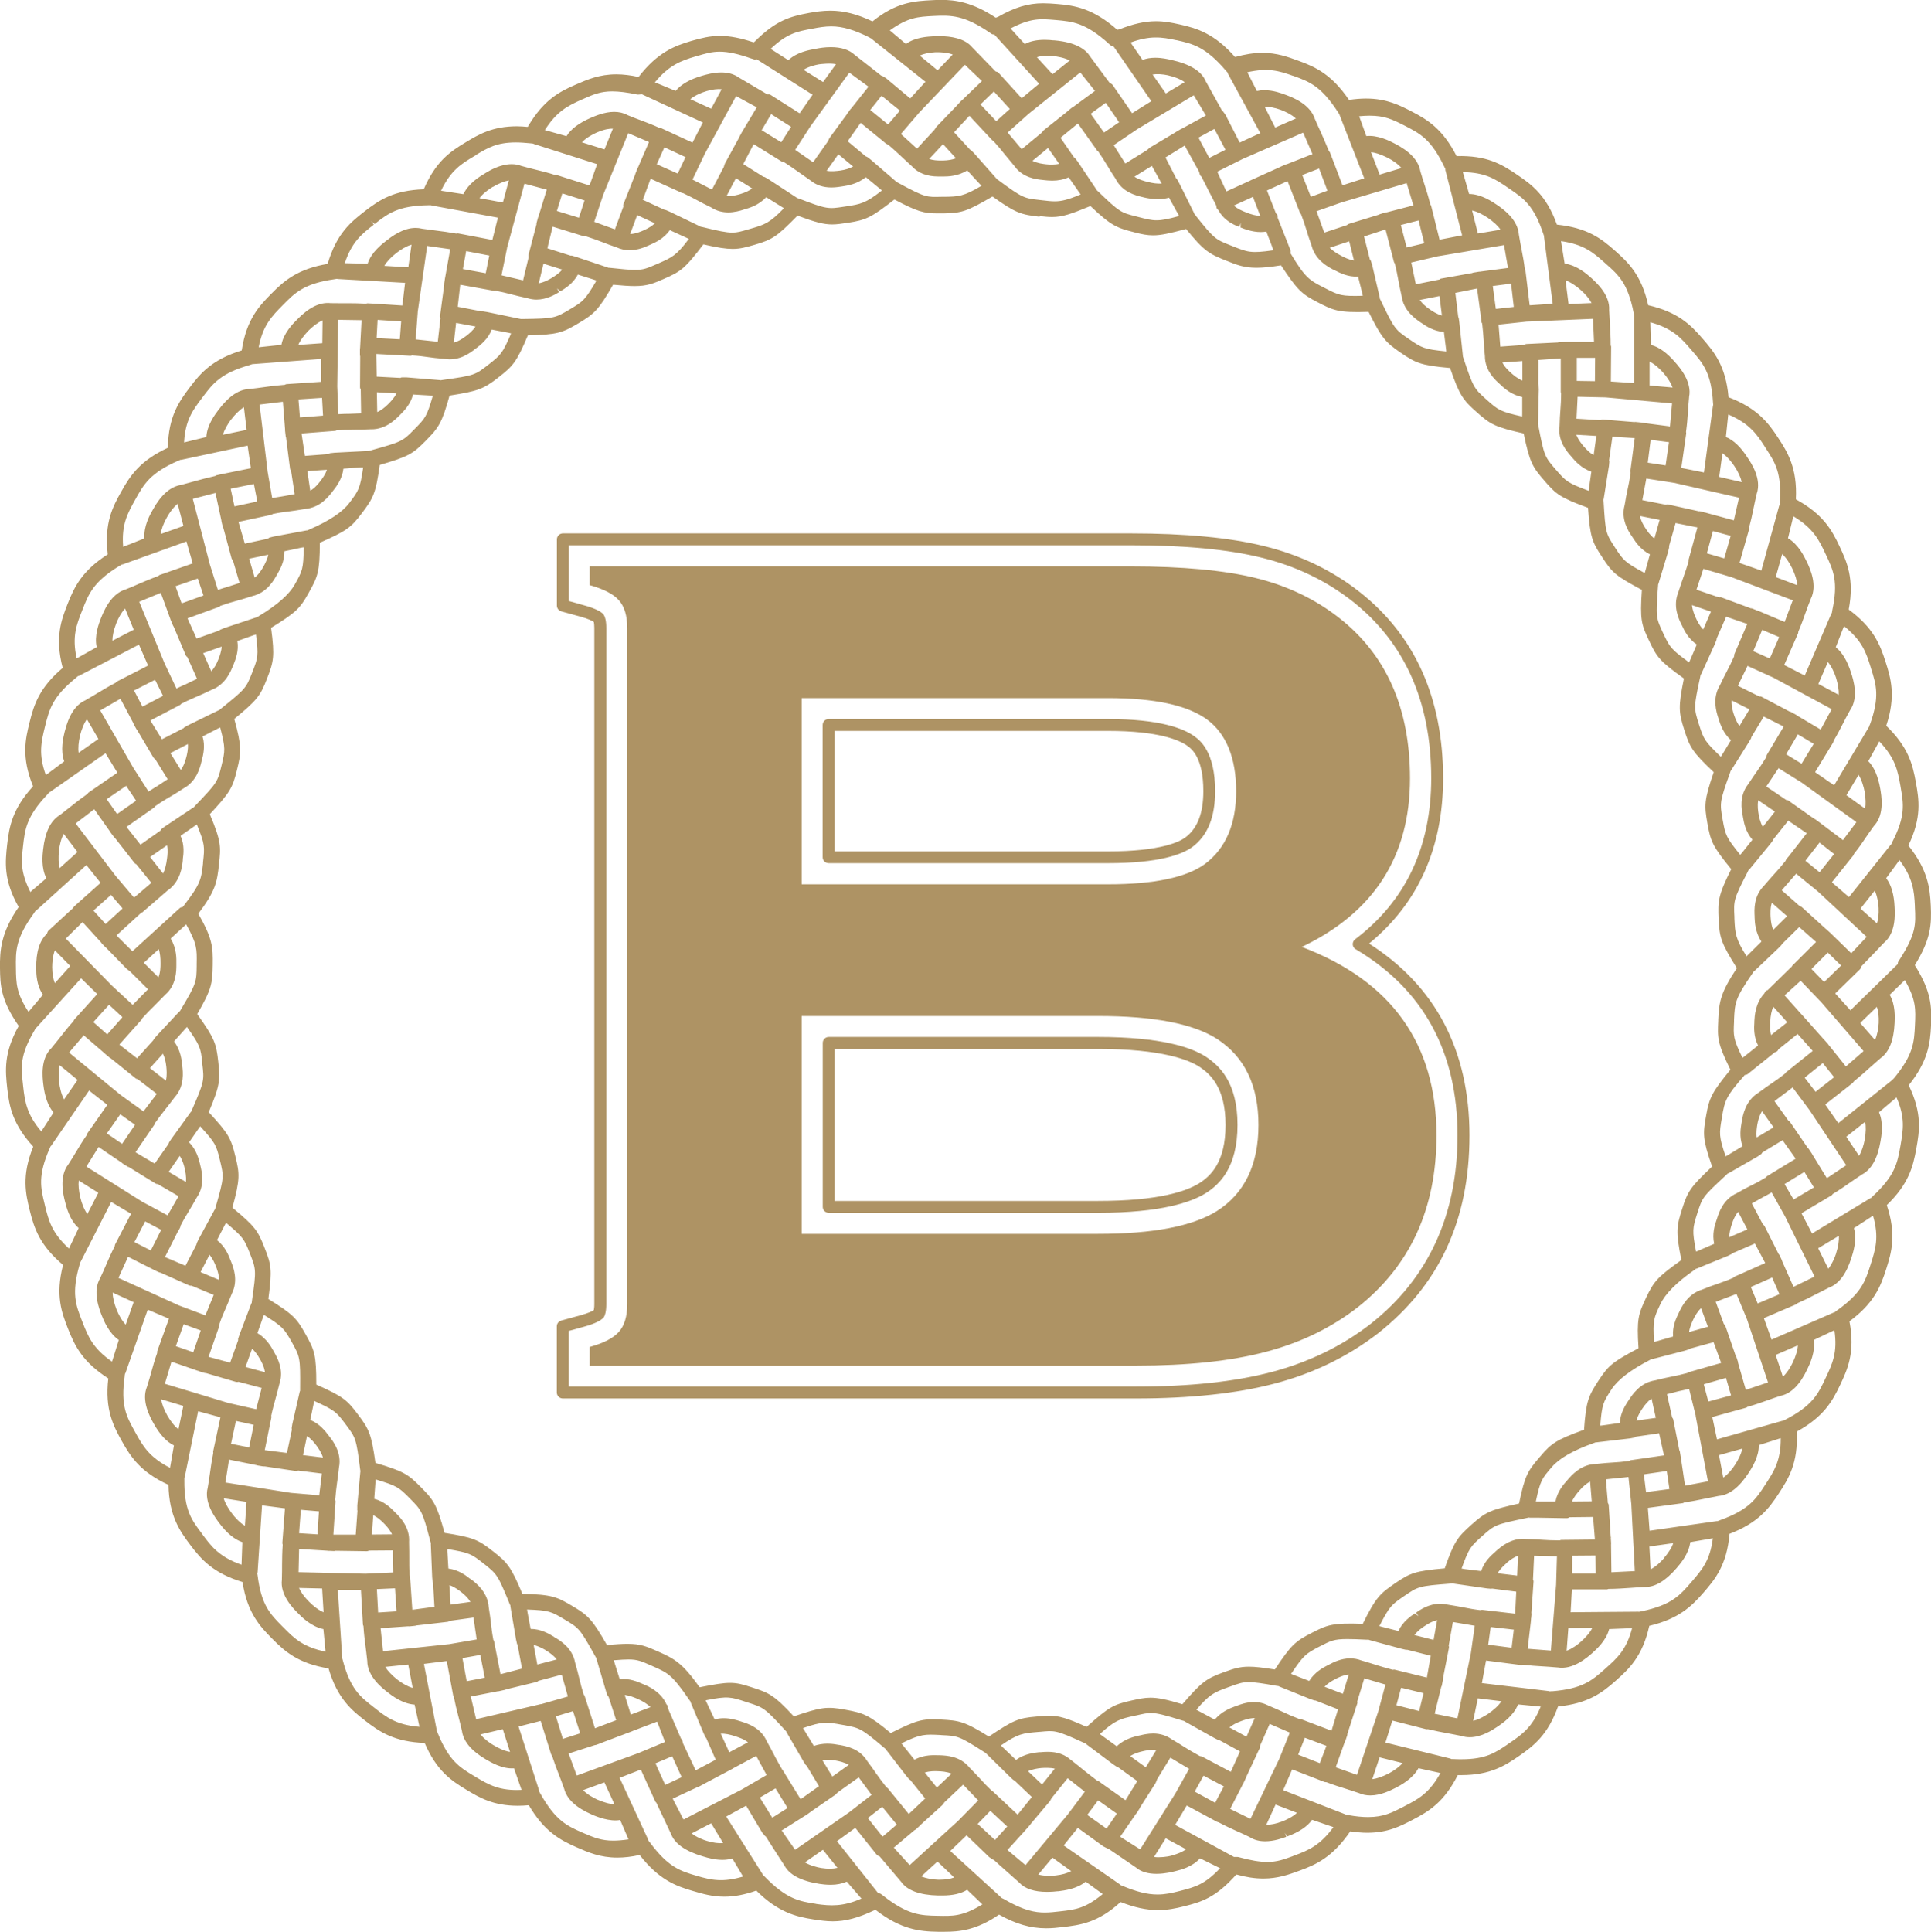
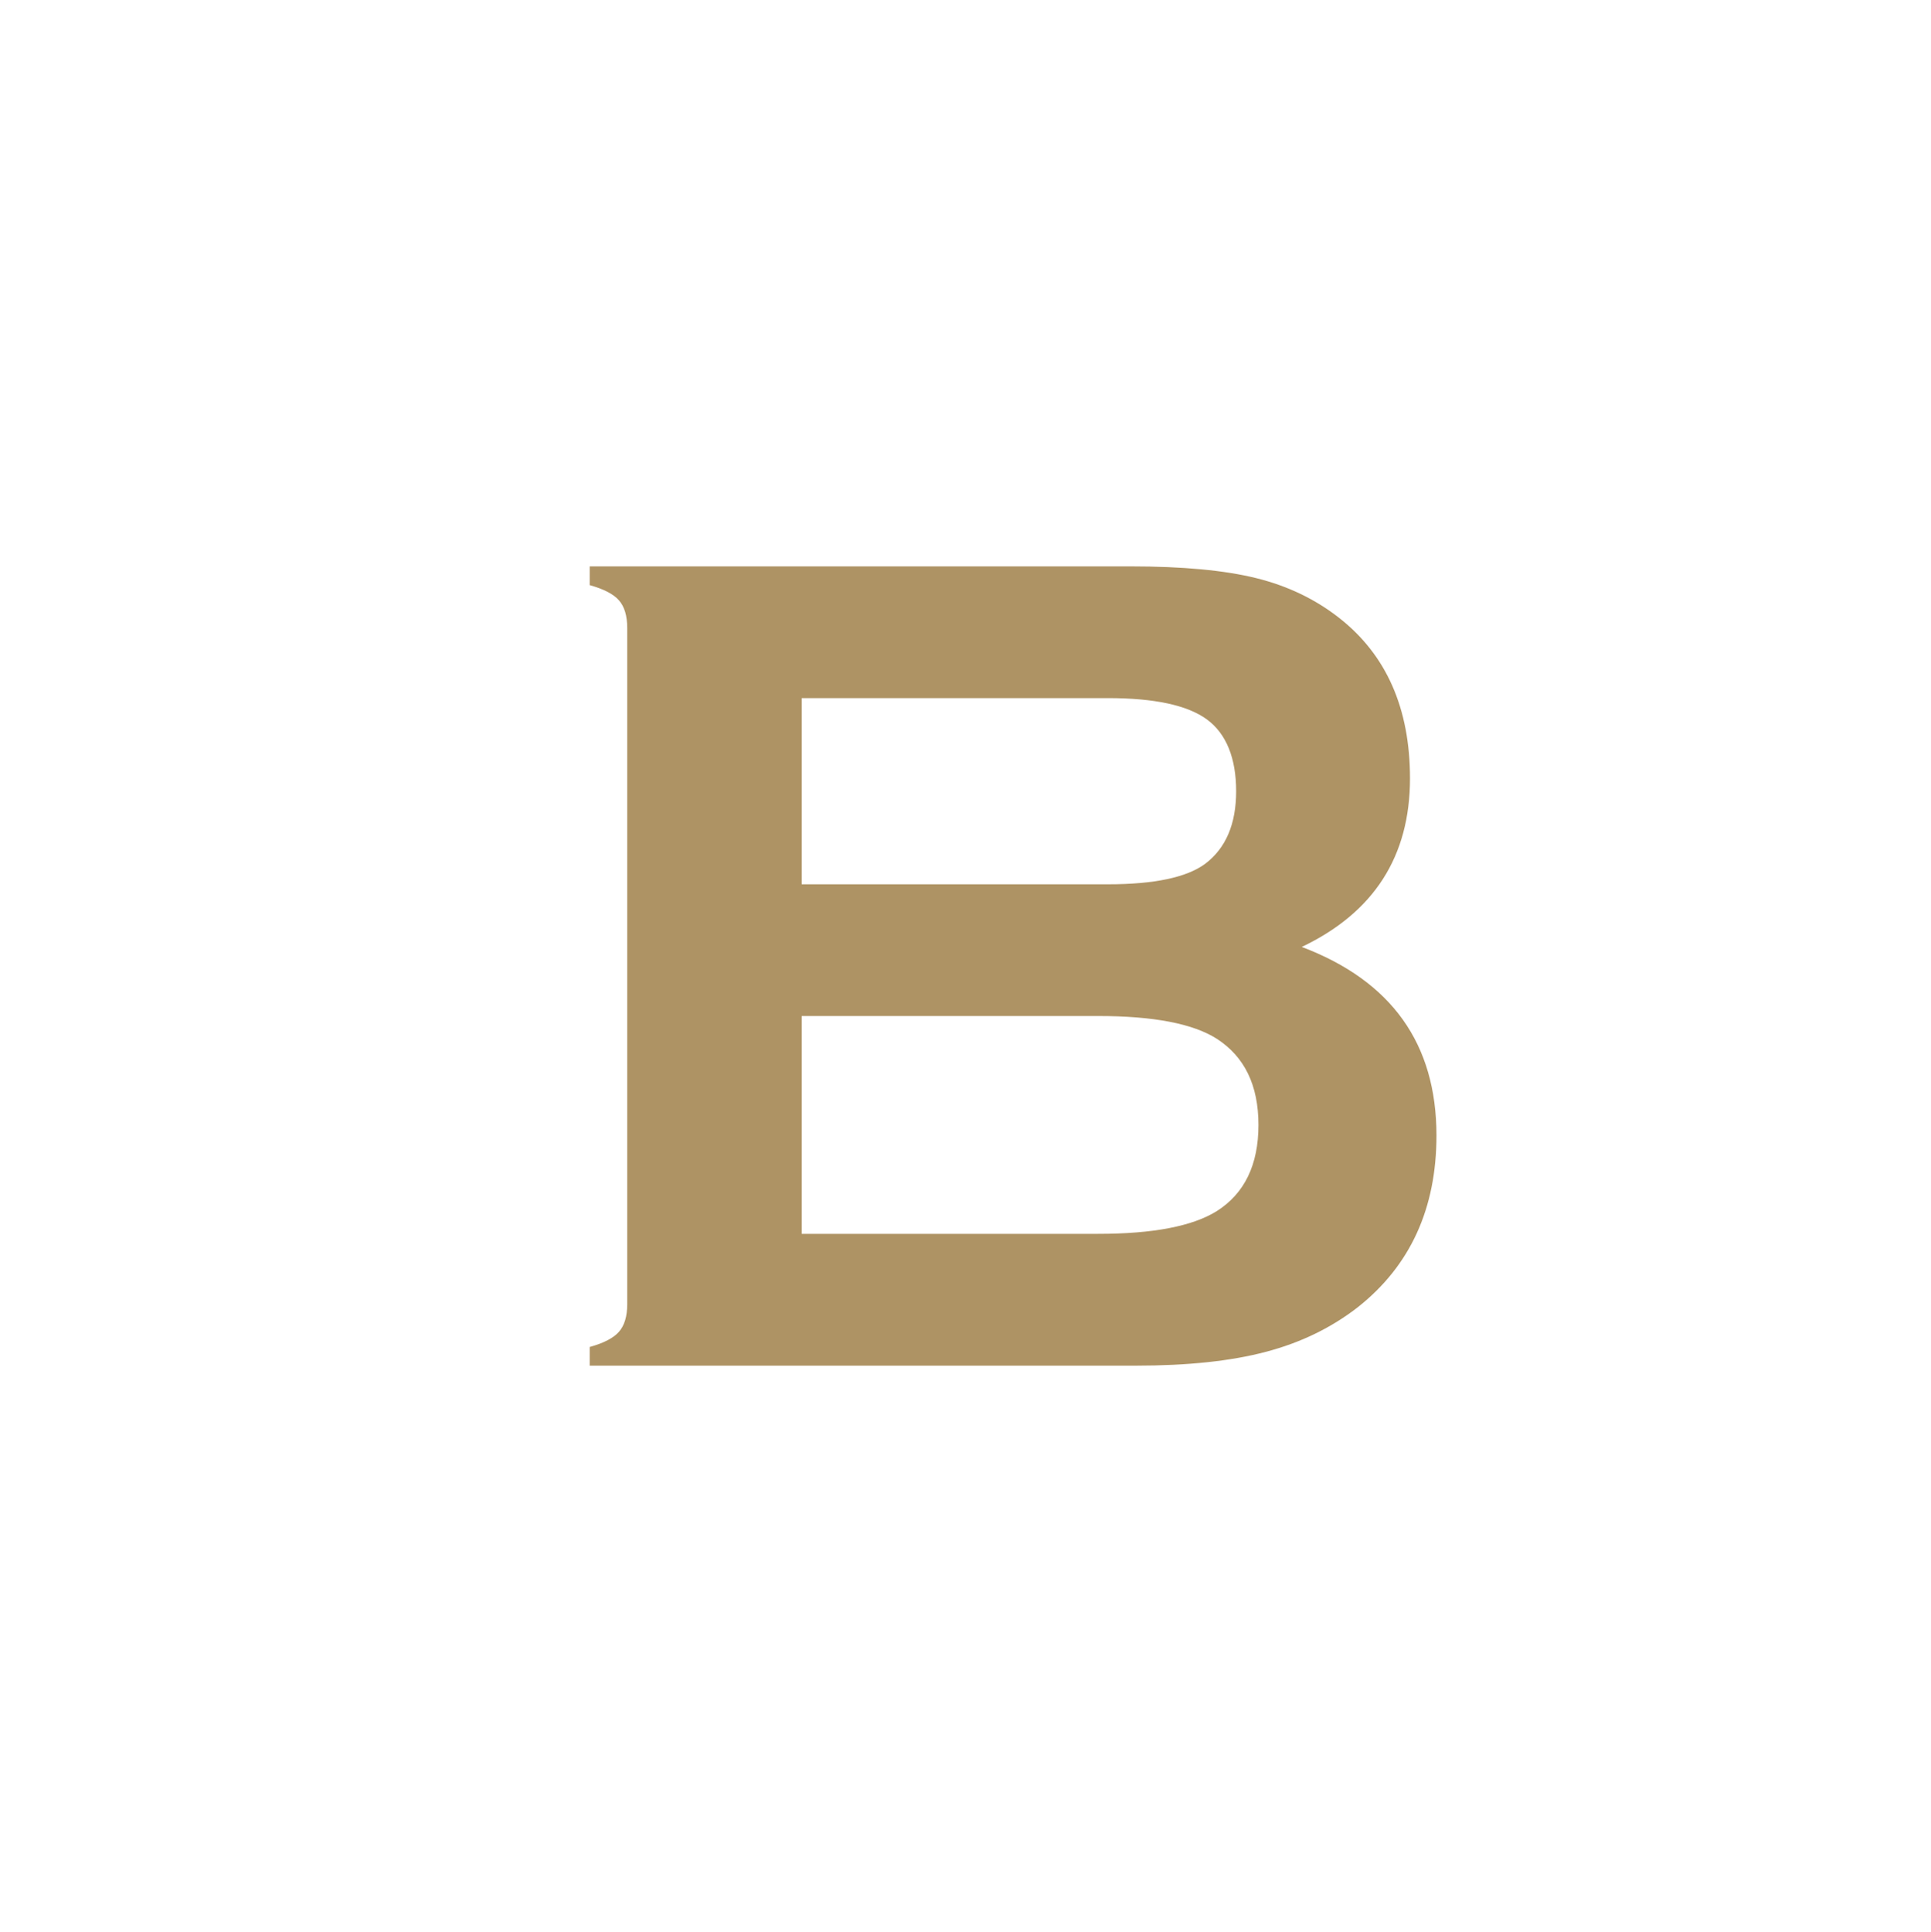
<svg xmlns="http://www.w3.org/2000/svg" id="Layer_1" data-name="Layer 1" version="1.1" viewBox="0 0 213.04 213.11">
  <defs>
    <style>
      .cls-1 {
        fill: #ae9364;
        stroke-width: 0px;
      }
    </style>
  </defs>
-   <path class="cls-1" d="M211.32,106.62s-.02-.06-.03-.1c0-.02-.03-.03-.04-.05,1.78-2.86,1.86-4.48,1.76-6.6-.09-1.96-.35-3.95-2.47-6.6,1.5-3.1,1.17-5.07.83-6.96-.36-2.04-.87-3.93-3.27-6.25,1.1-3.3.49-5.29-.07-7.04-.63-1.99-1.38-3.8-4.07-5.78.65-3.43-.23-5.31-1.01-6.97-.88-1.88-1.87-3.58-4.82-5.19.18-3.47-.94-5.23-1.95-6.77-1.09-1.68-2.33-3.29-5.48-4.49-.29-3.47-1.64-5.05-2.84-6.44-1.36-1.58-2.75-2.95-6.02-3.71-.75-3.4-2.28-4.78-3.65-6-1.54-1.38-3.11-2.55-6.42-2.89-1.19-3.32-2.88-4.47-4.37-5.49-1.79-1.22-3.39-2.15-6.7-2.07-1.51-2.95-3.14-3.99-4.97-4.93-1.28-.66-2.74-1.42-5.01-1.42-.6,0-1.21.05-1.89.15-1.9-2.8-3.71-3.65-5.58-4.32-1.17-.43-2.39-.87-3.98-.87-.94,0-1.93.16-3.01.46-2.26-2.56-4.17-3.17-6.09-3.59-.93-.21-1.72-.36-2.64-.36-1.21,0-2.52.29-4.07.91-.04,0-.08,0-.11.01-.02,0-.04.03-.07.04-2.66-2.35-4.66-2.7-6.65-2.86-.51-.04-1.01-.08-1.54-.08-1.67,0-3.14.44-5.04,1.53-.04,0-.08.01-.12.03-.02,0-.04.03-.06.04-2.59-1.73-4.49-1.97-6.01-1.97-.32,0-.64,0-1.01.03-1.94.1-3.94.2-6.59,2.34-1.67-.8-3.16-1.18-4.65-1.18-.87,0-1.65.12-2.37.25-2.1.39-3.66.83-6,3.18-.02,0-.03.02-.04.02-.02.01-.02.03-.03.05-1.45-.49-2.65-.72-3.75-.72s-2.05.24-3.13.55c-1.88.55-3.75,1.27-5.84,3.98-.88-.19-1.69-.29-2.45-.29-1.89,0-3.21.58-4.5,1.14-1.87.81-3.57,1.74-5.28,4.66-.41-.04-.82-.07-1.2-.07-2.7,0-4.23.92-5.58,1.73-1.85,1.1-3.38,2.19-4.69,5.22-3.28.12-4.86,1.14-6.57,2.47-1.43,1.12-3.05,2.39-4.03,5.76-3.28.56-4.77,1.82-6.22,3.3-1.29,1.31-2.74,2.79-3.26,6.25-3.19.98-4.5,2.43-5.75,4.1-1.1,1.47-2.35,3.13-2.4,6.64-3.03,1.4-4.14,3.03-5.15,4.85-.9,1.6-1.9,3.42-1.48,6.9-2.8,1.79-3.68,3.55-4.44,5.5-.67,1.71-1.42,3.64-.53,7.03-2.54,2.15-3.17,4-3.66,6.03-.44,1.77-.93,3.79.39,7.03-2.25,2.47-2.63,4.38-2.86,6.43-.21,1.92-.43,3.89,1.27,6.89C.11,102.86-.03,104.85,0,106.8c.03,1.8.05,3.5,2.07,6.37-1.68,2.99-1.48,4.96-1.27,6.88.22,2.05.6,3.95,2.87,6.44-1.31,3.21-.83,5.23-.39,7.02.5,2.02,1.12,3.87,3.68,6.03-.88,3.38-.13,5.31.54,7.02.76,1.94,1.63,3.7,4.45,5.5-.41,3.45.59,5.28,1.48,6.89,1.02,1.82,2.11,3.45,5.16,4.85.06,3.47,1.3,5.15,2.4,6.62,1.25,1.66,2.56,3.12,5.77,4.1.52,3.44,1.97,4.93,3.25,6.23,1.46,1.48,2.94,2.76,6.24,3.3.97,3.35,2.59,4.63,4.02,5.75,1.64,1.28,3.27,2.35,6.58,2.47,1.3,3.01,2.83,4.11,4.68,5.21,1.35.81,2.89,1.72,5.59,1.72.39,0,.8-.02,1.22-.06,1.7,2.88,3.4,3.82,5.27,4.64,1.28.56,2.6,1.14,4.49,1.14.77,0,1.58-.09,2.47-.29,2.09,2.69,3.95,3.42,5.87,3.97,1.05.31,2.14.63,3.48.63,1.1,0,2.25-.22,3.52-.67,2.42,2.4,4.37,2.88,6.32,3.18.73.11,1.4.21,2.12.21,1.4,0,2.81-.38,4.54-1.2.03-.01.07-.02.11-.02.02,0,.04-.03.07-.04,2.8,2.16,4.83,2.38,6.89,2.41.24,0,.48,0,.73,0,1.6,0,3.5-.16,6-1.89,1.84,1.03,3.45,1.51,5.2,1.51.64,0,1.24-.06,1.79-.13,1.93-.22,3.92-.47,6.42-2.77,1.49.59,2.84.89,4.13.89,1.03,0,1.91-.17,2.93-.43,1.75-.45,3.4-.88,5.71-3.5,1.07.3,2.05.45,2.98.45,1.59,0,2.8-.43,4.02-.88,1.84-.67,3.65-1.51,5.57-4.33.65.1,1.28.16,1.87.16,2.25,0,3.65-.72,5.01-1.43,1.84-.95,3.47-1.97,4.98-4.93.13,0,.26,0,.39,0,3.26,0,4.88-1.1,6.31-2.07,1.79-1.23,3.25-2.43,4.36-5.5,3.3-.33,4.87-1.5,6.42-2.89,1.36-1.22,2.9-2.6,3.65-6.01,3.24-.77,4.65-2.13,6.01-3.7,1.2-1.39,2.55-2.97,2.84-6.45,3.11-1.19,4.33-2.74,5.46-4.49,1-1.54,2.14-3.28,1.95-6.78,2.92-1.6,3.92-3.29,4.81-5.19.78-1.66,1.67-3.54,1.01-6.98,2.67-1.97,3.43-3.78,4.06-5.78.55-1.75,1.17-3.72.06-7.04,2.39-2.31,2.9-4.2,3.26-6.25.34-1.89.67-3.85-.84-6.97,2.1-2.63,2.37-4.55,2.46-6.59.09-2.1.03-3.7-1.69-6.5M171.21,186.56l-.24.02s-.06-.03-.09-.03l-7.39-.88.46-2.49,3.81.49s.04,0,.07,0c.07,0,.12,0,.18-.03.83.1,1.45.14,2.15.18.47.03.98.06,1.64.12h.03c1.7.3,3.3-1.11,3.83-1.58.45-.4,1.56-1.39,1.87-2.65l2.53-.1c-.62,2.4-1.66,3.32-2.98,4.49-1.44,1.28-2.48,2.2-5.86,2.47M142.66,204.75c-1.03.38-1.78.65-2.84.65-.84,0-1.84-.17-3.16-.53-.04-.01-.08-.03-.14-.02h-.39s-.02-.02-.04-.03l-6.44-3.51,1.28-2.14,3.35,1.81s.11.04.17.05c.73.39,1.28.64,1.87.91.46.2.95.43,1.54.71.01.01.04.02.06.04.47.29,1.03.43,1.67.43.96,0,1.88-.33,2.32-.49l-.16-.45.25.41c1.31-.48,2.23-1.09,2.76-1.84l2.35.81c-1.44,1.97-2.68,2.54-4.34,3.14l-.11.04ZM110.65,209.45l-.21-.12s-.03-.05-.05-.07l-5.55-5.07,1.8-1.73,2.5,2.41.4.27s.07.02.1.03l.71.64c.64.58,1.14,1.02,2.07,1.84.01.01.02.02.03.03.63.68,1.66,1.02,3.05,1.02.52,0,.96-.04,1.18-.07h.09c.59-.08,2.04-.24,3.01-1.06l1.88,1.37c-1.93,1.59-3.01,1.72-4.71,1.91-.6.07-1.13.13-1.67.13-1.05,0-2.34-.19-4.62-1.54M90.02,210.02c-1.81-.28-3.24-.5-5.69-3.04l-.17-.16s-.02-.06-.03-.08l-4.01-6.35,2.2-1.2,1.78,2.99.31.36s.06.04.09.07l.49.77c.48.75.84,1.32,1.54,2.39.54,1.04,1.86,1.74,3.89,2.05.27.04.71.1,1.23.1.67,0,1.27-.12,1.77-.35l1.62,1.87c-2.02.89-3.37.83-5.02.59M64.32,202.19c-1.76-.77-3.02-1.33-4.71-4.34l-.12-.21s0-.06,0-.09l-2.28-7.09,2.44-.62,1.15,3.68c.02.06.06.1.1.15.29.88.52,1.49.8,2.2.16.42.34.87.54,1.45.29,1.13,1.29,2.08,3.06,2.85.53.24,1.97.81,3.12.6l.92,2.14c-.63.09-1.18.14-1.67.14-1.31,0-2.13-.33-3.35-.86M52.44,195.99l-.1-.05c-1.62-.98-2.8-1.67-4.06-4.79l-.1-.22s0-.06,0-.09l-1.41-7.29,2.52-.32.7,3.77c0,.05.05.1.07.14.17.87.32,1.47.5,2.15.12.47.25.97.4,1.63.22,1.72,2.02,2.78,2.66,3.17.48.28,1.79,1.08,3.09.98l.83,2.38c-2.45.12-3.6-.56-5.1-1.45M52.51,17.09c1.34-.8,2.31-1.38,4.41-1.38.49,0,1.02.04,1.63.1l.26.03s.05.03.08.04l6.99,2.23-.84,2.35-3.64-1.16c-.06-.01-.11,0-.17,0-.84-.27-1.43-.41-2.12-.58-.46-.11-.96-.24-1.61-.42-.32-.13-.68-.19-1.05-.19-1.24,0-2.4.68-2.89.98,0,0-.09.06-.09.06-.52.31-1.79,1.07-2.34,2.27l-2.47-.38c1.09-2.28,2.25-2.97,3.69-3.83l.17-.1ZM64.31,10.93c1.16-.51,1.93-.85,3.24-.85.74,0,1.64.11,2.76.35.04,0,.09.01.14,0l.39-.03s.02.02.04.03l6.66,3.08-1.14,2.22-3.45-1.59c-.05-.03-.11-.02-.17-.02-.76-.35-1.34-.57-1.95-.8-.46-.17-.95-.35-1.59-.62-.02,0-.03-.01-.04-.02-.42-.23-.91-.34-1.45-.34-1.07,0-2.1.46-2.62.68-1.27.56-2.16,1.23-2.63,2l-2.39-.67c1.29-2.03,2.45-2.65,4.13-3.39l.09-.04ZM82.91,6.46l.25.08c.05.02.11.03.16.02.05,0,.1-.01.15-.03l6.18,3.92-1.43,2.05-3.2-2.03c-.1-.07-.22-.07-.34-.05l-.51-.3c-.89-.53-1.47-.87-2.68-1.58-.51-.37-1.16-.55-1.92-.55-.86,0-1.67.24-2.06.35l-.1.03c-1.31.38-2.29.95-2.87,1.66l-2.29-.95c1.57-1.89,2.84-2.37,4.53-2.87l.12-.03c.91-.27,1.62-.48,2.5-.48.93,0,2,.23,3.5.76M122.86,5.13h0s4.16,6.03,4.16,6.03l-2.12,1.33-2.15-3.12c-.07-.1-.18-.16-.29-.18l-.48-.64c-.55-.74-.95-1.29-1.72-2.33-.42-.69-1.45-1.56-3.95-1.77h-.1c-.23-.03-.57-.06-.96-.06-.88,0-1.62.16-2.19.47l-1.57-1.72c2.31-1.21,3.39-1.06,5-.93,1.82.16,3.27.28,5.88,2.65l.2.17c.08.07.17.1.28.11M129.8,4.43c1.79.4,3.19.71,5.47,3.39l.16.18s.01.06.02.09l3.59,6.59-2.27,1.05-1.58-3.09-.29-.39s-.06-.05-.09-.07l-.31-.56c-.49-.89-.81-1.47-1.49-2.68,0-.01-.01-.03-.01-.03-.47-1.07-1.71-1.84-3.77-2.3-.36-.08-1.03-.24-1.77-.24-.53,0-1,.08-1.41.24l-1.32-1.92c2.13-.78,3.4-.62,5.08-.25M142.67,8.36c1.79.65,3.09,1.13,4.97,4.05l.14.21s0,.06.02.09l2.71,6.96-2.4.77-1.38-3.62c-.02-.06-.07-.1-.11-.14-.35-.87-.63-1.48-.94-2.19-.19-.4-.38-.83-.62-1.38-.37-1.11-1.43-2-3.16-2.63l-.09-.03c-.44-.17-1.36-.5-2.31-.5-.29,0-.57.03-.83.09l-1.06-2.07c2.29-.51,3.47-.17,5.06.4M103.42,205.35l1.85,1.76c-.41.16-.98.25-1.64.25h-.11c-.44-.01-1.27-.11-1.88-.37l1.79-1.64ZM105.11,6.01l-1.67,1.75-1.97-1.63c.42-.2,1.02-.33,1.73-.37.07,0,.16,0,.25,0,.27,0,1.04.02,1.65.25M195.9,149.47l2.45-1.06c-.02.51-.22,1.16-.55,1.87-.25.53-.65,1.18-1.1,1.59l-.8-2.4ZM151.4,196.27l.8-2.41,2.53.63c-.38.46-1.02.89-1.54,1.16-.66.34-1.3.56-1.79.62M114.55,206.79l1.56-1.87,2.07,1.49c-.42.23-1,.4-1.71.48-.16.02-.41.04-.7.04-.47,0-.89-.05-1.22-.14M78.46,201.13l1.32,2.18c-.47.06-1.07-.02-1.75-.22-.46-.13-1.21-.43-1.72-.84l2.16-1.12ZM65.92,198.53c-.43-.19-1.15-.59-1.59-1.05l2.35-.86,1.11,2.41c-.36,0-.97-.12-1.87-.5M45.52,186.2c-.57-.16-1.22-.55-1.7-.93-.6-.48-1.06-.96-1.31-1.39l2.53-.26.49,2.58ZM32.99,175.17l2.55.06.16,2.62c-.55-.22-1.16-.71-1.58-1.14-.54-.53-.93-1.08-1.13-1.54M24.68,165.28l2.52.4-.18,2.63c-.57-.33-1.13-.95-1.42-1.35-.19-.25-.72-.99-.92-1.68M20.23,155.08l-.54,2.59c-.48-.37-.93-1-1.23-1.52-.38-.68-.61-1.3-.68-1.79l2.44.73ZM14.75,143.64l-.88,2.49c-.42-.43-.79-1.12-1.01-1.67-.28-.72-.43-1.38-.43-1.87l2.32,1.06ZM10.85,131.58l-1.21,2.34c-.36-.48-.63-1.21-.77-1.79-.18-.75-.24-1.41-.18-1.9l2.16,1.35ZM14.76,69.46l-2.36,1.22c0-.51.14-1.18.42-1.9.21-.55.57-1.22.98-1.65l.96,2.34ZM20.24,58.02l-2.51.89c.06-.5.29-1.14.68-1.83.28-.51.72-1.13,1.19-1.5l.64,2.44ZM25.53,46.25c.35-.46.87-1.02,1.38-1.33l.3,2.5-2.61.54c.15-.56.54-1.21.92-1.72M42.4,29.33c.25-.44.71-.94,1.33-1.42.47-.37,1.11-.76,1.67-.92l-.35,2.5-2.64-.16ZM53.98,28.19l-.39,1.95-2.52-.46.36-1.98,2.55.49ZM67.62,14.19l-.93,2.29-2.49-.78c.44-.48,1.17-.88,1.61-1.07.89-.39,1.46-.45,1.8-.44M140.69,14.07l-1.16-2.28c.48-.03,1.09.08,1.78.33.44.16,1.18.51,1.66.95l-2.28,1ZM152.21,19.26l-.95-2.47c.38.03.97.18,1.83.61.52.27,1.15.68,1.53,1.14l-2.41.72ZM163.05,25.77l-.64-2.55c.58.12,1.25.48,1.75.82.62.43,1.11.88,1.39,1.3l-2.5.42ZM184.53,42.75l-2.54-.22v-2.64c.6.29,1.2.87,1.52,1.24.51.59.85,1.15,1.02,1.62M192.15,53.18l-2.48-.57.36-2.61c.54.37,1.06,1.02,1.33,1.44.42.63.69,1.24.8,1.74M195.91,63.66l.71-2.54c.45.4.86,1.06,1.12,1.61.33.7.52,1.34.55,1.83l-2.38-.9ZM200.61,75.45l1.05-2.42c.39.45.71,1.16.9,1.73.22.73.33,1.39.3,1.89l-2.24-1.2ZM205.23,112.85l1.83-1.78c.17.44.24,1.05.21,1.79-.03.58-.16,1.32-.41,1.86l-1.63-1.87ZM203.69,125.4l2.08-1.65c.11.49.09,1.17-.04,1.94-.11.6-.32,1.31-.63,1.81l-1.4-2.09ZM177.73,169.64s-.01-.09-.03-.14l-.22-3.48c0-.08-.04-.15-.09-.21l-.22-2.62,1.39-.15c.32-.02.67-.06,1.1-.11l.32,3.03v.05l.38,7.3-2.58.13-.04-3.04s.01-.1.01-.15l-.04-.6ZM164.19,181.43l.27-1.95,2.55.29-.24,2-2.58-.34ZM156.57,188.75l-2.51-.64.52-1.93,2.47.6-.48,1.97ZM134.06,198.87l-2.25-1.23.97-1.76,2.24,1.18-.96,1.81ZM122.08,201.72l-2.13-1.51,1.2-1.61,2.07,1.47-1.14,1.65ZM97.81,197.18c-.5-.63-.8-1.05-1.14-1.53-.26-.38-.55-.79-.99-1.38-.83-1.38-2.31-1.64-3.02-1.77l-.15-.02c-.26-.05-.7-.13-1.23-.13s-1.03.09-1.49.25l-1.2-1.97c2.16-.75,2.6-.68,4.33-.36l.24.04c1.67.31,1.85.34,4.37,2.48l.2.17s.02.05.04.07l2.23,2.89.29.34s.09.08.14.1l1.64,2.04-1.81,1.71-2.06-2.53-.25-.31s-.09-.07-.14-.1M85.2,200.51l-1.37-2.21,1.73-1.02,1.33,2.17-1.69,1.07ZM72.31,194.52l1.85-.78,1.05,2.31-1.82.85-1.07-2.37ZM61.33,189.33l1.89-.57.79,2.45-1.91.61-.77-2.49ZM8.56,93.98l-1.97,1.78c-.14-.48-.16-1.15-.08-1.93.06-.58.23-1.31.52-1.84l1.52,2ZM31.51,48.1c0,.06.03.11.05.16l.44,3.44c0,.08.05.15.11.21l.4,2.6-1.32.24c-.34.05-.71.11-1.16.19l-.52-3s0-.04,0-.06l-.87-7.25,2.57-.31.24,3.04s0,.1,0,.15l.07.6ZM44.26,35.46l-.15,1.97-2.56-.13.11-2.01,2.59.17ZM54.45,32.08s.06.01.1.01c.04,0,.08-.01.12-.02.72.14,1.2.26,1.74.4.48.12,1,.26,1.76.42.33.1.68.16,1.02.16,1.13,0,2.06-.56,2.5-.83l-.25-.41.39.32c.46-.28,1.38-.81,1.92-1.84l1.8.57.26.09c-1.28,2.18-1.48,2.3-2.9,3.15-1.68,1-1.75,1.04-5.21,1.09h-.25s-.05-.02-.09-.02l-3.62-.75-.44-.07c-.06,0-.11,0-.16,0l-2.64-.51.28-2.43,3.65.66ZM62.03,21.33l2.46.78-.62,1.91-2.43-.75.6-1.94ZM73.3,16.25l2.33,1.08-.86,1.82-2.31-1.03.84-1.87ZM85.08,12.59l2.2,1.4-1.09,1.7-2.16-1.33,1.05-1.77ZM97.26,10.56l2.02,1.64-1.3,1.53-1.97-1.6,1.25-1.57ZM109.44,15.45s.09.06.14.08c.54.59.86.99,1.22,1.44.3.37.62.76,1.1,1.33.93,1.32,2.42,1.48,3.13,1.55l.16.02c.21.02.52.06.89.06.67,0,1.28-.12,1.82-.37l1.32,1.89c-1.37.58-2.09.76-2.86.76-.4,0-.83-.05-1.42-.12l-.26-.03c-1.68-.19-1.86-.21-4.51-2.17l-.21-.14s-.02-.06-.05-.08l-2.42-2.74-.31-.32s-.1-.07-.15-.09l-1.77-1.93,1.69-1.82,2.5,2.68ZM133.98,14.22l1.22,2.3-1.79.9-1.19-2.24,1.76-.96ZM146.46,21.03l-1.84.68-.95-2.4,1.86-.72.92,2.44ZM157.12,26.84l-1.93.46-.64-2.48,1.96-.5.62,2.52ZM207.07,101.86l-1.81-1.63,1.57-1.98c.29.59.4,1.41.43,1.9.03.69-.03,1.28-.19,1.72M171.86,169.92c-.65,0-1.11-.03-1.61-.06-.5-.03-1.04-.07-1.83-.09-1.67-.19-2.87.89-3.4,1.36l-.07.07c-.41.35-1.19,1.03-1.54,2.11l-1.82-.22-.34-.06c.82-2.28,1-2.44,2.27-3.58,1.41-1.25,1.43-1.27,4.92-2l.24-.05s.06.02.1.02h.89s2.81.05,2.81.05h.45c.07-.01.15-.05.21-.1l2.62-.03.2,2.49-3.72.04c-.06,0-.1.03-.15.05h-.22ZM163.48,177.59c-.06,0-.11.02-.17.03-.76-.09-1.25-.19-1.82-.3-.48-.09-1.01-.19-1.78-.31-.27-.06-.55-.1-.82-.1-1.23,0-2.2.66-2.66.98l.27.4-.41-.31c-.45.31-1.32.89-1.81,1.94l-1.85-.47-.25-.07c1.13-2.21,1.33-2.35,2.71-3.3,1.57-1.08,1.63-1.12,5.14-1.39l.24-.02s.06.02.09.02l3.67.53.43.04c.05,0,.11,0,.16-.02l2.66.34-.12,2.43-3.69-.43ZM153.82,184.18c-.05,0-.1,0-.16.02-.74-.19-1.23-.35-1.76-.51-.47-.15-.98-.31-1.73-.53-.39-.15-.8-.22-1.21-.22-1.02,0-1.87.44-2.32.68l-.16.08c-.48.25-1.43.74-2.04,1.73l-1.81-.7-.19-.08c1.38-2.05,1.59-2.21,3.12-3.01,1.27-.65,1.61-.83,3.08-.83.54,0,1.22.02,2.12.07h.25s.05.03.08.04l3.56.97.44.1c.06.01.11.01.16,0l2.6.66-.43,2.41-3.61-.89ZM132.54,193.76c-.05-.03-.11-.03-.16-.04-.7-.38-1.13-.65-1.63-.95-.39-.25-.83-.53-1.47-.9-.59-.42-1.28-.64-2.05-.64-.59,0-1.1.12-1.43.2l-.14.03c-.49.11-1.58.34-2.45,1.18l-1.87-1.35c1.71-1.55,2.23-1.67,3.84-2.02l.25-.05c.68-.16,1.1-.25,1.54-.25.71,0,1.59.24,3.45.82l.23.06s.04.05.08.06l3.19,1.79.39.2s.11.04.17.04l2.32,1.26-1.01,2.26-3.24-1.72ZM121.21,196.48c-.06-.04-.12-.06-.19-.07-.63-.47-1.03-.8-1.48-1.15-.36-.3-.75-.62-1.33-1.07h-.02c-.66-.63-1.52-.94-2.58-.94-.3,0-.57.02-.78.04h-.17c-.5.06-1.59.15-2.57.85l-1.67-1.59c1.9-1.31,2.43-1.35,4.07-1.49l.27-.02c1.57-.14,1.67-.24,4.84,1.22l.23.11s.04.05.06.07l2.92,2.19.37.25s.11.05.16.06l2.13,1.54-1.3,2.11-2.66-1.88-.31-.23ZM109.6,197.66s-.1-.06-.16-.09c-.57-.55-.92-.92-1.31-1.35-.32-.34-.66-.72-1.18-1.24-1.02-1.26-2.52-1.32-3.25-1.35h-.13c-.14,0-.31-.01-.51-.01-.82,0-1.55.16-2.17.5l-1.44-1.8c2.14-1.07,2.64-1,4.23-.93l.26.02c1.69.08,1.86.08,4.65,1.87l.2.12s.03.05.06.08l2.6,2.56.33.3s.1.07.16.09l1.9,1.81-1.57,1.94-2.38-2.23-.29-.27ZM86.31,195.23c-.4-.68-.64-1.13-.91-1.65-.21-.41-.45-.86-.81-1.51-.65-1.48-2.09-1.93-2.78-2.15l-.16-.05c-.35-.11-1.01-.33-1.8-.33-.35,0-.69.05-1.01.13l-.99-2.1c2.44-.5,2.82-.37,4.5.19l.25.08c1.62.52,1.79.58,4.01,3.02l.16.17s.01.07.03.1l1.83,3.16.24.38s.08.09.13.12l1.35,2.25-2.02,1.44-1.71-2.77-.2-.34c-.03-.06-.09-.09-.13-.12M73.5,187.94c-.64-1.35-1.97-1.92-2.48-2.13l-.12-.05c-.51-.23-1.48-.65-2.53-.52l-.55-1.75-.1-.34c.74-.06,1.23-.09,1.61-.09,1,0,1.41.18,2.58.7l.11.05c1.7.75,2.1.92,4.02,3.7l.14.2s0,.06.02.09l1.41,3.37.19.41c.02.05.06.1.11.14l1.05,2.4-2.21,1.17-1.4-2.98-.06-.26c-.02-.11-.08-.2-.16-.26l-.38-.89c-.33-.76-.59-1.36-1.07-2.48v-.06c.02-.15-.07-.29-.19-.39M43.75,177.75l-2.03.13-.14-2.58,2-.09.17,2.54ZM38.79,47.4h.38c.45,0,.95,0,1.63-.04h.17c1.59,0,2.65-1.07,3.14-1.57l.08-.08c.37-.37,1.1-1.1,1.38-2.19l1.89.11.29.03c-.66,2.3-.83,2.48-2.04,3.7-1.31,1.34-1.36,1.36-4.78,2.32l-.24.07s-.05-.01-.09,0l-3.7.19-.44.05c-.08,0-.15.04-.21.1l-2.61.2-.37-2.47,3.72-.29c.05,0,.1-.04.15-.06.68-.05,1.17-.05,1.65-.05M47.19,39.39c.5.07,1.04.14,1.83.2,1.63.29,2.86-.66,3.48-1.15l.1-.07c.42-.32,1.24-.96,1.65-2.01l1.84.35.3.07c-.96,2.24-1.16,2.39-2.49,3.44-1.48,1.15-1.53,1.2-5.04,1.69l-.25.04s-.05-.02-.09-.02l-3.68-.3h-.45c-.08,0-.15.01-.21.06l-2.62-.14-.04-2.5,3.72.2s.03,0,.04,0c.06,0,.12-.02.17-.04.72.04,1.21.1,1.76.18M86.29,17.81c.06.04.13.06.2.07.64.42,1.06.71,1.51,1.03.38.27.8.57,1.41.99.63.52,1.4.78,2.31.78.47,0,.88-.07,1.15-.11l.13-.02c.5-.08,1.59-.24,2.52-1.01l1.78,1.47c-1.82,1.43-2.34,1.51-3.97,1.76l-.27.04c-1.67.26-1.87.27-4.91-.9l-.24-.08s-.04-.05-.07-.06l-3.06-2-.38-.22c-.05-.03-.11-.05-.18-.05l-2.22-1.4,1.15-2.2,3.11,1.93ZM97.78,15.85c.06.05.12.08.19.09.59.5.96.85,1.38,1.24.34.32.71.67,1.25,1.16.7.76,1.67,1.13,2.94,1.13.15,0,.28,0,.4,0h.13c.5,0,1.61-.02,2.64-.67l1.57,1.7c-1.99,1.18-2.52,1.19-4.17,1.21h-.26c-1.59.03-1.7.13-4.76-1.54l-.23-.12s-.03-.05-.05-.07l-2.76-2.38-.35-.27c-.05-.04-.11-.06-.17-.07l-2.01-1.68,1.43-2.03,2.52,2.06.31.26ZM121.18,16.73c.44.65.7,1.08,1,1.57.24.4.5.83.91,1.44,0,.01,0,.02.01.03.75,1.44,2.2,1.79,2.91,1.96l.16.04c.55.14,1.81.35,2.8.03l1.12,2.03c-2.37.66-2.75.56-4.49.11l-.27-.07c-1.64-.41-1.81-.46-4.18-2.75l-.18-.17s-.02-.06-.04-.09l-2.03-3.03-.27-.36s-.08-.09-.14-.11l-1.49-2.16,1.92-1.58,1.89,2.66.23.33c.03.05.09.08.14.11M132.54,19.47l.14.27c.55,1.08.85,1.68,1.52,2.97h0s0,.08,0,.08c-.01.16.09.29.22.39.66,1.21,1.76,1.64,2.3,1.85l.17-.44-.03.5c.41.17,1.28.51,2.24.51.2,0,.41-.02.61-.05l.64,1.67.13.39c-2.5.36-2.83.21-4.51-.46l-.28-.11c-1.55-.61-1.74-.69-3.77-3.25l-.16-.21s-.01-.06-.03-.09l-1.62-3.26-.21-.39c-.03-.05-.07-.1-.12-.13l-1.2-2.34,2.12-1.31,1.59,2.88.07.27c.03.11.09.2.18.26M164.7,31.55l2.01-.26.3,2.57-1.98.22-.34-2.53ZM173.95,39.48h2.03s-.02,2.57-.02,2.57l-2-.03v-2.54ZM177.97,161.33c-.51.03-1.06.07-1.86.16-1.68.03-2.71,1.23-3.19,1.79l-.08.09c-.35.4-1.03,1.17-1.23,2.27h-1.88s-.29,0-.29,0c.5-2.34.66-2.52,1.78-3.82q1.23-1.43,4.61-2.63l.22-.08s.06.01.1,0l3.67-.43.43-.08c.08,0,.14-.06.2-.11l2.59-.38.54,2.44-3.67.53c-.06,0-.11.05-.17.08-.72.1-1.23.14-1.77.17M157.15,179.39c.52-.35.98-.58,1.4-.67l-.39,2.18-2.11-.53c.35-.48.88-.84,1.1-.98M143.46,189.62s-.11,0-.16-.01c-.73-.28-1.2-.49-1.72-.74-.44-.2-.91-.42-1.61-.71-.5-.26-1.04-.4-1.62-.4-.81,0-1.51.26-1.92.42l-.15.05c-.47.17-1.51.55-2.26,1.47l-2.03-1.09c1.48-1.75,1.99-1.93,3.55-2.5l.2-.07c.88-.32,1.33-.48,2.02-.48.65,0,1.58.14,3.07.41l.24.03s.05.04.08.05l3.41,1.38.42.14c.05.02.11.02.16.02l2.48.97-.72,2.36-3.45-1.31ZM127.57,193.05l-1.16,1.91-1.72-1.24c.46-.3,1.01-.45,1.37-.53.31-.08,1-.21,1.52-.14M103.49,195.39c.32.01.97.04,1.5.27l-1.63,1.53-1.33-1.65c.52-.17,1.08-.17,1.46-.15M50.84,175.59c.21.16.75.59,1.06,1.12l-2.19.3-.13-2.15c.56.19,1.07.58,1.26.73M45.19,173.73c-.05-.76-.04-1.26-.04-1.83,0-.48,0-1.01-.02-1.77,0,0,0-.02,0-.02.11-1.64-1.01-2.76-1.49-3.23l-.11-.11c-.38-.39-1.11-1.14-2.24-1.43l.13-1.83.03-.31c2.37.72,2.55.86,3.77,2.1,1.31,1.32,1.38,1.4,2.25,4.7l.07.24s-.01.06-.01.09l.15,3.67.04.44c0,.06.03.11.06.16l.15,2.65-2.44.33-.25-3.69c0-.05-.03-.1-.06-.16M39.44,166.65l-.19,2.64h-2.47s.24-3.66.24-3.66c0-.06-.02-.12-.04-.17.06-.78.13-1.28.2-1.84.07-.47.14-.99.22-1.75.32-1.6-.63-2.85-1.04-3.38l-.11-.14c-.32-.42-.94-1.27-2.02-1.71l.39-1.87.06-.22c2.26,1.03,2.42,1.19,3.46,2.58,1.1,1.47,1.17,1.56,1.59,4.93l.04.25s-.02.05-.02.09l-.33,3.66v.44c-.02.05,0,.11.02.16M32.21,157.7l-.55,2.58-2.45-.31.73-3.61c.01-.06,0-.11-.02-.17.16-.76.3-1.23.45-1.79.13-.47.27-.98.45-1.72.54-1.56-.24-2.93-.57-3.51l-.08-.15c-.26-.46-.77-1.37-1.77-1.96l.63-1.79.09-.22c2.08,1.31,2.22,1.5,3.07,3,.91,1.64.95,1.71.92,5.13v.24s-.03.06-.04.09l-.82,3.58-.07.43c0,.06,0,.12.01.18M64.48,26.06s.1.02.15.02c.02,0,.03,0,.05,0,.72.23,1.2.41,1.72.61.45.18.94.36,1.66.61.44.2.91.3,1.41.3.92,0,1.71-.35,2.12-.54l.16-.07c.5-.22,1.47-.64,2.15-1.6l2.1.96c-1.37,1.84-1.86,2.05-3.39,2.72l-.14.06c-1.06.46-1.45.64-2.4.64-.63,0-1.48-.08-2.75-.22l-.24-.02s-.05-.04-.08-.04l-3.49-1.17-.42-.12s-.1-.01-.15,0l-2.55-.81.58-2.39,3.53,1.09ZM81.67,21.41c-.32.09-.97.27-1.52.23l1.04-1.98,1.8,1.13c-.33.25-.78.46-1.33.62M92.73,18.81c-.34.05-1.05.13-1.53.03l1.29-1.82,1.63,1.35c-.36.2-.84.36-1.39.44M102.52,17.53l1.52-1.63,1.43,1.56c-.38.15-.87.24-1.44.25h-.23c-.37,0-.86-.02-1.29-.18M126.58,20.06c-.34-.09-.95-.24-1.42-.57l1.92-1.19,1.08,1.95c-.43.03-.98-.03-1.57-.19M158.81,32.66l.27,2.15c-.57-.15-1.1-.52-1.31-.66-.5-.34-.89-.7-1.13-1.06l2.17-.43ZM193.26,130.74c-.45.23-.95.48-1.64.88-1.54.69-2.01,2.21-2.22,2.91l-.04.1c-.17.5-.49,1.48-.24,2.58l-1.71.74-.29.12c-.45-2.36-.38-2.59.13-4.21.57-1.79.58-1.82,3.19-4.24l.18-.17s.06-.02.09-.03l3.2-1.84.37-.25c.06-.04.1-.1.13-.18l2.25-1.37,1.45,2.04-3.18,1.94s-.07.08-.11.13c-.63.38-1.07.61-1.57.86M191.35,140.85c-.06.02-.09.07-.13.11-.68.3-1.15.46-1.69.65-.48.16-.99.34-1.72.64-1.6.47-2.28,1.9-2.6,2.58l-.06.13c-.23.47-.66,1.38-.57,2.48l-1.82.52-.28.07c-.13-2.4-.04-2.59.7-4.16q.81-1.72,3.73-3.76l.2-.15s.06,0,.09-.02l3.43-1.4.4-.2s.09-.06.13-.1l2.45-1.06,1.14,2.15-3.4,1.51ZM186.32,151.35c-.06.02-.11.06-.16.11-.7.19-1.18.29-1.73.4-.5.1-1.04.21-1.82.41-1.67.25-2.53,1.59-2.93,2.2l-.06.09c-.28.44-.86,1.29-.91,2.41l-1.89.27-.27.03c.19-2.38.32-2.58,1.25-4.02q1.03-1.57,4.21-3.22l.21-.11s.07,0,.1,0l3.59-.93.42-.14s.09-.04.14-.08l2.58-.71.84,2.29-3.57,1.02ZM175.61,165.62l-2.18.02c.21-.51.6-.96.82-1.21.39-.46.8-.8,1.18-.99l.18,2.18ZM186.3,61.73c-.01.06,0,.12,0,.18-.21.73-.38,1.2-.57,1.74-.16.46-.34.96-.57,1.69-.63,1.52.04,2.93.34,3.53l.08.16c.22.48.67,1.43,1.62,2.07l-.73,1.7-.12.27c-1.99-1.45-2.12-1.65-2.85-3.2-.8-1.71-.84-1.77-.58-5.18l.02-.24s.04-.05.04-.09l1.06-3.51.1-.43c.01-.06.01-.12,0-.18l.72-2.54,2.41.48-.97,3.55ZM191.34,72.23c-.02.06-.02.11-.02.17-.31.7-.54,1.15-.8,1.65-.22.42-.46.89-.78,1.57-.01,0-.02.02-.02.03-.83,1.41-.36,2.9-.15,3.54l.06.19c.16.51.48,1.5,1.34,2.27l-1,1.65-.12.18c-1.78-1.71-1.88-1.91-2.41-3.56-.57-1.81-.59-1.88.13-5.22l.05-.25s.04-.05.06-.08l1.52-3.34.16-.41c.03-.05.03-.12.03-.18l1.05-2.41,2.33.8-1.45,3.39ZM194.92,83.33c-.03.05-.03.11-.04.17-.4.66-.69,1.08-1.01,1.54-.28.4-.58.83-1,1.47-1.02,1.29-.73,2.84-.6,3.49l.03.18c.09.53.27,1.57,1.04,2.45l-1.13,1.42-.22.25c-1.56-1.94-1.63-2.16-1.94-3.89-.32-1.83-.34-1.94.81-5.14l.08-.24s.04-.04.06-.07l1.95-3.1.22-.38c.03-.06.05-.11.05-.17l1.37-2.26,2.2,1.1-1.89,3.17ZM197.76,106.48s-.06.1-.08.15l-.04.03c-1,.97-1.46,1.42-2.63,2.57l-.06.02c-.15.04-.24.18-.29.33-1.01,1.07-1.08,2.52-1.11,3.08v.14c-.04.52-.09,1.54.41,2.53l-1.44,1.15-.28.21c-1.03-2.11-1.01-2.41-.93-4v-.22c.09-1.87.11-2.31,2.04-5.11l.13-.2s.05-.03.08-.05l2.65-2.52.31-.32s.07-.09.09-.14l1.89-1.86,1.86,1.64-2.6,2.59ZM197.06,118.26c-.05.04-.07.1-.1.15-.58.47-1,.75-1.46,1.07-.42.29-.87.59-1.51,1.07-1.43.88-1.71,2.46-1.83,3.19l-.02.12c-.09.52-.28,1.53.11,2.58l-1.65,1-.22.12c-.76-2.26-.71-2.51-.42-4.21l.02-.14c.31-1.79.4-2.23,2.52-4.63.12,0,.23-.03.32-.1l2.99-2.4.14-.05c.12-.04.21-.15.25-.27l2.12-1.7,1.6,1.79.07.08-2.92,2.34ZM195.63,102.58c-.16-.38-.26-.87-.29-1.45-.01-.29-.05-.96.14-1.54l1.68,1.48-1.53,1.51ZM193.81,125.49c-.08-.54.02-1.12.07-1.45.08-.45.23-1.02.52-1.46l1.27,1.78-1.86,1.12ZM195.4,114.19c-.14-.52-.11-1.1-.1-1.46.03-.68.15-1.26.34-1.68l1.54,1.72-1.78,1.41ZM197.31,94.5l-.25.31s-.06.11-.08.17c-.48.6-.81.98-1.19,1.39-.32.36-.67.74-1.16,1.32,0,0-.01.01-.01.02-1.16,1.14-1.08,2.65-1.04,3.38v.14c.02.51.07,1.62.75,2.64l-1.64,1.62c-1.24-1.96-1.26-2.53-1.34-4.16v-.17c-.09-1.81-.1-1.95,1.44-4.93l.1-.22s.05-.03.08-.06l2.33-2.84.26-.35s.06-.09.07-.15l1.66-2.08,2.04,1.39-2.02,2.59ZM194.48,91.21c-.3-.52-.42-1.15-.46-1.39-.05-.29-.16-.95-.04-1.54l1.84,1.25-1.33,1.68ZM191.91,80.09c-.36-.47-.55-1.08-.63-1.31-.09-.28-.29-.92-.24-1.52l1.97.99-1.1,1.84ZM187.91,69.43c-.42-.41-.69-.99-.79-1.21-.11-.24-.4-.86-.45-1.47l2.09.72-.85,1.96ZM180.93,56.92l2.17.43-.58,2.06c-.47-.36-.82-.89-.95-1.09-.16-.24-.52-.8-.64-1.39M180.53,156.72c.14-.53.46-1.02.64-1.3.34-.51.68-.89,1.04-1.14l.47,2.13-2.15.3ZM186.35,146.95c.06-.55.33-1.1.45-1.37.19-.41.49-.92.87-1.27l.76,2.05-2.08.58ZM190.79,136.48c-.01-.55.17-1.11.27-1.42.18-.58.42-1.05.7-1.38l1.02,1.94-1.99.86ZM175.82,50.21c-.35-.2-.71-.52-1.09-.96-.17-.2-.61-.72-.82-1.29l2.21.13-.3,2.12ZM175.57,52.02l-.28,1.96-.02.16c-2.32-.87-2.49-1.02-3.63-2.34-1.21-1.4-1.28-1.48-1.92-4.83l-.06-.24s.02-.06.02-.09l.09-3.68-.02-.44c0-.05-.01-.11-.04-.16l.02-2.65,2.46-.17v3.29s0,.4,0,.4c0,.06.02.11.04.16,0,.78-.04,1.29-.08,1.87-.04.47-.07.99-.09,1.75-.22,1.62.81,2.8,1.25,3.3l.12.14c.35.41,1.03,1.2,2.13,1.58M167.95,41.98c-.55-.22-1.03-.65-1.21-.81-.22-.19-.72-.64-.99-1.18l2.21-.16v2.15ZM146.7,27.33l2.15-.71.53,2.12c-.55-.08-1.1-.36-1.38-.51-.64-.33-1.05-.64-1.31-.91M136.11,22.68l2.12-.96.81,2.1c-.44-.02-.98-.15-1.59-.4-.35-.14-.93-.37-1.34-.75M114.71,23.84c.52.06.96.1,1.36.1,1.16,0,2.11-.34,4.23-1.21,2.31,2.18,2.86,2.39,4.86,2.9.83.22,1.41.33,2.06.33.86,0,1.8-.21,3.64-.7,1.99,2.45,2.54,2.75,4.46,3.51,1.19.48,1.98.77,3.3.77.7,0,1.55-.08,2.71-.27,1.79,2.7,2.24,3.15,4.05,4.08,1.69.87,2.23,1.17,5.61,1.05,1.46,2.93,1.87,3.36,3.54,4.51,1.65,1.12,2.15,1.39,5.45,1.69,1.05,3.03,1.41,3.51,2.94,4.87,1.51,1.35,2.02,1.64,5.18,2.35.67,3.24.99,3.71,2.28,5.2,1.3,1.52,1.76,1.87,4.82,3,.23,3.3.48,3.8,1.56,5.44,1.1,1.7,1.48,2.07,4.38,3.61-.22,3.32-.06,3.81.8,5.61.86,1.84,1.19,2.27,3.84,4.17-.64,3.14-.58,3.73.04,5.67.61,1.93.9,2.44,3.25,4.66-1.08,3.13-1.04,3.69-.7,5.64.35,1.99.57,2.54,2.63,5.06-1.45,2.91-1.48,3.49-1.39,5.53.09,2.07.31,2.66,2.01,5.39-1.83,2.76-1.95,3.71-2.05,5.68v.1c-.09,1.89-.12,2.48,1.34,5.42-2.03,2.49-2.33,3.07-2.68,5.07-.36,2.01-.4,2.58.66,5.62-2.35,2.22-2.69,2.71-3.3,4.65-.62,1.94-.73,2.5-.09,5.66-2.63,1.89-3.02,2.32-3.89,4.15-.86,1.83-1.05,2.37-.84,5.58-2.87,1.52-3.32,1.9-4.42,3.58-1.1,1.7-1.36,2.21-1.59,5.41-3.06,1.13-3.55,1.44-4.87,2.99-1.32,1.54-1.65,2-2.3,5.15-3.16.7-3.69.94-5.22,2.31-1.52,1.36-1.91,1.78-2.98,4.84-3.27.29-3.81.51-5.48,1.65-1.63,1.12-2.1,1.51-3.56,4.47-3.36-.12-3.92.12-5.63,1-1.8.92-2.25,1.29-4.07,4.04-1.37-.22-2.19-.31-2.86-.31-1.08,0-1.74.24-2.83.63-1.91.7-2.41,1.08-4.51,3.51-1.79-.54-2.71-.72-3.53-.72-.67,0-1.26.13-2.12.32-1.97.44-2.47.72-4.92,2.9-2.15-.97-3.04-1.23-4.14-1.23-.4,0-.81.04-1.39.09-2,.17-2.54.39-5.25,2.21-2.71-1.69-3.27-1.77-5.32-1.88-2.05-.11-2.62.06-5.51,1.49-2.45-2.03-3.01-2.21-5.03-2.58-2.04-.38-2.7-.26-5.66.74-2.24-2.42-2.78-2.6-4.66-3.21-1.94-.64-2.45-.65-5.73,0-1.92-2.69-2.76-3.14-4.62-3.96-1.22-.54-1.89-.83-3.34-.83-.57,0-1.27.04-2.26.14-1.65-2.88-2.09-3.28-3.8-4.3-1.71-1.02-2.27-1.28-5.54-1.36-1.25-2.98-1.63-3.44-3.25-4.7-1.61-1.26-2.13-1.52-5.33-2.02-.88-3.2-1.23-3.64-2.61-5.04-1.41-1.43-1.9-1.76-5.02-2.68-.45-3.27-.74-3.76-1.92-5.33-1.21-1.62-1.61-1.97-4.6-3.31,0-3.32-.21-3.8-1.18-5.54-.98-1.76-1.36-2.2-4.11-3.9.44-3.3.31-3.79-.42-5.65-.73-1.88-1.05-2.36-3.55-4.43.87-3.18.8-3.75.33-5.66-.48-1.96-.73-2.49-2.94-4.87,1.28-3.03,1.27-3.6,1.05-5.59-.22-1.99-.41-2.56-2.32-5.23,1.6-2.76,1.68-3.39,1.71-5.43.03-1.96-.02-2.9-1.59-5.64,1.9-2.53,2.07-3.46,2.28-5.43.21-1.94.28-2.49-1.01-5.55,2.2-2.37,2.51-2.88,2.99-4.86.49-1.98.56-2.54-.29-5.65,2.49-2.05,2.86-2.51,3.6-4.42.73-1.88.89-2.43.46-5.63,2.76-1.71,3.18-2.11,4.16-3.88.99-1.77,1.21-2.29,1.22-5.51,2.97-1.32,3.44-1.66,4.67-3.3,1.21-1.62,1.5-2.1,1.94-5.28,3.11-.91,3.62-1.19,5.05-2.64,1.43-1.46,1.79-1.9,2.65-5.01,0,0,0,0,0,0,3.14-.49,3.74-.72,5.36-1.98,1.6-1.25,2.01-1.64,3.28-4.66,3.24-.08,3.81-.28,5.57-1.33,1.75-1.04,2.23-1.47,3.83-4.26,1.06.1,1.78.15,2.36.15,1.38,0,2.04-.26,3.31-.82,1.82-.8,2.29-1.14,4.29-3.78,1.6.37,2.5.5,3.23.5.84,0,1.47-.18,2.44-.46,1.95-.57,2.43-.88,4.72-3.21,1.97.73,2.89.97,3.82.97.53,0,1.03-.08,1.78-.19,1.99-.31,2.51-.56,5.09-2.56,2.5,1.33,3.26,1.53,4.73,1.53h.71c2.01-.04,2.56-.22,5.38-1.86,2.58,1.85,3.15,1.99,5.19,2.23M24.21,146.22c.02-.05,0-.11,0-.17.25-.72.45-1.18.68-1.7.19-.44.4-.93.69-1.65.74-1.46.16-2.92-.09-3.54l-.07-.17c-.19-.5-.57-1.47-1.48-2.19l.87-1.68.13-.23c1.88,1.58,2,1.78,2.63,3.38.69,1.77.72,1.83.23,5.21l-.03.25s-.04.05-.05.08l-1.3,3.43-.14.42c-.02.05-.02.12,0,.18l-.89,2.48-2.38-.64,1.21-3.48ZM19.7,135.75l.18-.35c.03-.06.03-.12.03-.17.35-.68.61-1.11.9-1.59.25-.42.53-.87.91-1.56.93-1.36.54-2.87.38-3.53l-.04-.17c-.13-.52-.38-1.55-1.2-2.37l1.09-1.57.14-.19c1.66,1.82,1.76,2.03,2.17,3.72.45,1.84.47,1.91-.47,5.2l-.07.24s-.04.05-.06.07l-1.75,3.23-.19.4c-.03.05-.04.11-.04.17l-1.22,2.35-2.26-.96,1.48-2.93ZM17.03,124.08s.04-.1.05-.16c.45-.64.77-1.05,1.12-1.49.3-.38.62-.79,1.08-1.4,1.1-1.22.91-2.79.83-3.46l-.02-.16c-.05-.5-.17-1.59-.89-2.53l1.31-1.46.12-.13c1.45,2.06,1.51,2.28,1.69,3.93v.13c.22,1.8.23,1.94-1.12,5.04l-.09.22s-.05.04-.07.07l-2.15,2.98-.24.37s-.05.11-.06.16l-1.52,2.17-2.12-1.25,2.08-3.04ZM18.66,87.96c.44-.26.9-.53,1.56-.97,1.49-.79,1.86-2.34,2.03-3.06l.03-.11c.13-.51.39-1.51.07-2.58l1.69-.87.25-.12c.61,2.32.55,2.56.15,4.21-.45,1.84-.48,1.88-2.92,4.44l-.16.18s-.06.02-.09.04l-3.09,2.06-.36.27c-.06.05-.1.11-.12.18l-2.2,1.55-1.52-1.93-.02-.03,3.06-2.15s.07-.09.1-.13c.61-.43,1.04-.69,1.53-.98M19.88,77.76s.08-.07.12-.12c.67-.35,1.13-.54,1.65-.77.46-.2.96-.41,1.67-.76,1.58-.59,2.15-2.07,2.42-2.75l.05-.11c.19-.49.58-1.44.4-2.54l1.79-.64.26-.08c.3,2.38.22,2.57-.41,4.19-.69,1.75-.72,1.79-3.47,4.01l-.19.16s-.06,0-.08.02l-3.33,1.63-.39.22c-.05.02-.09.06-.12.11l-2.38,1.22-1.28-2.07,3.3-1.73ZM24.19,66.93c.06-.02.09-.06.13-.1.71-.25,1.19-.39,1.74-.54.48-.13,1-.28,1.7-.51.02,0,.04,0,.06-.02,1.64-.37,2.4-1.76,2.75-2.39l.06-.1c.26-.45.77-1.34.75-2.46l1.88-.4.25-.04c-.03,2.4-.15,2.61-.98,4.09q-.92,1.66-3.97,3.5l-.21.14s-.06,0-.09.01l-3.51,1.17-.41.17c-.06.02-.1.06-.14.1l-2.51.89-1-2.23,3.49-1.27ZM29.93,56.79c.06-.01.11-.05.16-.09.72-.15,1.2-.21,1.75-.28.51-.07,1.05-.14,1.84-.28,1.68-.15,2.63-1.42,3.07-2.01l.07-.09c.32-.41.94-1.23,1.07-2.34l1.89-.14h.29c-.35,2.36-.5,2.55-1.53,3.92q-1.13,1.51-4.41,2.93l-.22.1s-.06,0-.09,0l-3.64.68-.43.11c-.07.02-.13.06-.18.12l-2.56.55-.7-2.4,3.63-.78ZM17.52,104.7c.13.42.2.96.19,1.58,0,.33,0,.98-.23,1.53l-1.61-1.6,1.65-1.51ZM18.43,93.24c.11.53.05,1.1,0,1.46-.08.68-.23,1.25-.44,1.66l-1.43-1.82,1.87-1.3ZM35.35,53.07c-.42.56-.8.88-1.12,1.06l-.32-2.16,2.16-.15c-.17.51-.51.97-.72,1.25M29.6,61.18c-.1.53-.38,1.03-.54,1.34-.3.53-.62.94-.96,1.2l-.61-2.09,2.12-.44ZM24.46,71.32c-.03.56-.25,1.12-.36,1.4-.22.57-.49,1.02-.79,1.33l-.89-2,2.04-.72ZM20.73,82.08c.05.55-.09,1.12-.17,1.44-.17.68-.39,1.12-.61,1.42l-1.15-1.86,1.93-1ZM15.66,100.68l.59-.51c.74-.64,1.25-1.07,2.25-1.95.02,0,.04-.02.04-.02,1.39-.99,1.56-2.65,1.63-3.3v-.13c.08-.52.21-1.55-.25-2.57l1.54-1.07.26-.17c.9,2.19.87,2.47.68,4.17v.12c-.21,1.8-.26,2.25-2.24,4.81-.1,0-.24.04-.33.12l-5.22,4.76-1.76-1.75,2.68-2.45s.09-.04.12-.08M15.63,112.48s.05-.1.07-.16c.52-.57.88-.93,1.28-1.32.34-.34.7-.7,1.22-1.24,0,0,.02-.01.02-.02,1.24-1.06,1.24-2.64,1.24-3.31v-.15c.01-.52.03-1.67-.63-2.74l1.71-1.57c1.2,2.16,1.19,2.69,1.16,4.36v.24c-.02,1.71-.03,1.93-1.73,4.77l-.13.22s-.05.03-.08.05l-2.5,2.68-.28.34s-.06.09-.08.14l-1.78,1.97-1.95-1.51,2.45-2.75ZM17.98,116.24c.18.37.31.84.37,1.42.03.32.1.97-.05,1.54l-1.76-1.37,1.44-1.6ZM20.52,130.39l-1.91-1.12,1.22-1.76c.33.5.49,1.12.54,1.36.06.26.22.92.14,1.53M23.11,138.42c.39.44.62,1.04.71,1.27.1.25.35.88.35,1.5l-2.04-.86.98-1.9ZM27.81,148.78c.3.27.6.65.88,1.16.13.22.46.81.54,1.43l-2.14-.57.72-2.02ZM69.52,25.82l.78-2.09,1.95.9c-.29.28-.71.55-1.24.78-.27.12-.89.39-1.48.41M33.87,158.42c.5.32.88.83,1.03,1.03.17.23.57.77.73,1.34l-2.2-.27.44-2.09ZM41.18,167.14c.36.18.75.47,1.16.89.19.19.66.67.91,1.23l-2.22.02.15-2.14ZM71.77,188.32l-2.17.82-.68-2.16c.54.05,1.09.29,1.4.42.62.27,1.12.59,1.45.92M82.52,192.2l-2.06,1.1-.94-2.05c.44-.03,1.01.08,1.62.29.33.11.94.3,1.38.66M114.96,196.85l-1.54-1.46c.49-.23,1.07-.31,1.43-.35.4-.03,1.08-.05,1.52.07l-1.4,1.74ZM138.43,189.54l-.91,2.04-1.88-1.02c.31-.27.75-.5,1.29-.7.27-.1.9-.34,1.5-.33M148.8,184.73l-.65,2.12-2.02-.78c.28-.3.68-.58,1.2-.85.37-.19.92-.45,1.46-.5M201.65,105.08l1.47,1.43-1.87,1.82-1.4-1.44,1.8-1.8ZM202.04,103.03s-.05-.07-.09-.1l-.45-.41s-.05-.04-.08-.06l-2.63-2.39c-.06-.06-.14-.09-.22-.1l-2-1.76,1.59-1.83,2.42,1.98,5.36,4.99-1.7,1.81-2.19-2.13ZM200.74,96.22l-1.56-1.27,1.56-2,1.61,1.26-1.6,2.01ZM183.76,51.34l-1.97-.3.32-2.52,2.02.26-.37,2.56ZM179.88,52c0,.06.01.11.02.16-.11.77-.21,1.26-.33,1.81-.1.47-.21.99-.33,1.75-.44,1.58.42,2.89.8,3.44l.1.15c.29.45.85,1.33,1.89,1.84l-.52,1.87-.06.19c-2.17-1.18-2.33-1.35-3.27-2.81-1.02-1.57-1.06-1.62-1.26-5.04l-.02-.24s.02-.06.03-.09l.58-3.63.04-.44c0-.06,0-.12-.03-.17l.37-2.61,2.46.15-.48,3.66ZM165.62,42.52c.4.36,1.19,1.06,2.32,1.28v1.89s-.01.26-.01.26c-2.4-.55-2.6-.68-3.89-1.83-1.4-1.25-1.49-1.33-2.57-4.57l-.08-.24s0-.06,0-.09l-.39-3.66-.06-.44c-.01-.06-.03-.11-.06-.16l-.32-2.65,2.4-.48.44,3.27.04.4c0,.07.04.12.08.18.09.74.12,1.24.16,1.78.02.5.06,1.03.14,1.81,0,1.65,1.18,2.69,1.69,3.14l.12.11ZM156.86,35.65c.43.3,1.3.9,2.44.97l.23,1.85.03.3c-2.48-.25-2.68-.39-4.05-1.32-1.6-1.09-1.66-1.14-3.17-4.29l-.11-.21s0-.06,0-.09l-.84-3.61-.13-.42c-.02-.07-.06-.13-.12-.18l-.65-2.56,2.37-.78.93,3.6c.02.06.06.11.1.16.17.72.27,1.22.37,1.77.09.49.19,1.03.37,1.8.21,1.65,1.53,2.54,2.16,2.97l.08.05ZM147.2,29.79l.12.06c.48.24,1.4.73,2.51.66l.44,1.75.08.37c-2.38.06-2.61-.04-4.18-.85l-.1-.05c-1.64-.84-2.04-1.05-3.7-3.8.04-.11.04-.23,0-.34l-1.41-3.57v-.16c0-.13-.08-.24-.19-.32l-.99-2.53,2.27-1.03,1.37,3.49c.03.06.07.09.11.14.27.7.42,1.17.59,1.72.15.49.31,1.01.58,1.76.42,1.63,1.84,2.37,2.5,2.71M115.63,16.33l1.22,1.74c-.44.11-1.08.1-1.46.05-.35-.04-.98-.12-1.48-.38l1.72-1.42ZM75.14,21.26c.07.03.14.04.21.04.68.32,1.12.55,1.6.81.42.23.88.47,1.49.76.01.01.07.05.08.05.54.34,1.16.51,1.83.51s1.31-.18,1.68-.3l.12-.04c.49-.14,1.56-.44,2.38-1.34l1.96,1.22c-1.61,1.66-2.12,1.81-3.71,2.27l-.21.06c-.79.23-1.22.36-1.77.36-.67,0-1.59-.19-3.29-.61l-.24-.05s-.05-.04-.08-.05l-3.31-1.6-.4-.17c-.05-.02-.11-.03-.16-.03l-2.4-1.11.86-2.32,3.35,1.51ZM59.44,31.25l.52-2.16,2.07.65c-.38.46-.94.79-1.15.92-.22.13-.81.48-1.44.59M51.43,37.06c-.55.43-1,.64-1.36.74l.25-2.18,2.14.4c-.3.47-.77.84-1.03,1.04M43.75,43.39c-.24.5-.66.92-.89,1.16-.43.43-.85.74-1.24.91l-.04-2.19,2.17.13ZM15.02,88.33l-2.1,1.47-1.15-1.64,2.15-1.47,1.1,1.64ZM12.24,91.89l.36.48s.07.08.11.1l2.14,2.74c.05.06.11.1.19.13l1.66,2.05-1.91,1.63-2.02-2.38-4.42-5.8,2.05-1.57,1.76,2.49s.04.09.08.13M13.52,100.22l-1.87,1.71-1.34-1.48,1.94-1.73,1.27,1.49ZM11.22,104.07l.43.44s.06.05.09.07l2.25,2.31.28.21s.02.02.04.02l2.02,2.01-1.69,1.72-2.29-2.12-5.09-5.19,1.85-1.82,2.05,2.25s.05.08.08.11M12.03,110.84l1.48,1.37-1.68,1.9-1.53-1.36,1.72-1.9ZM26.03,156.75l1.96.43-.5,2.49-2-.4.54-2.53ZM33.19,166.55l2,.17-.16,2.54-2.03-.13.19-2.57ZM51.86,174.16c-.42-.34-1.24-.98-2.39-1.13l-.11-1.87v-.28c2.48.41,2.66.56,3.95,1.56,1.53,1.21,1.59,1.25,2.9,4.45l.1.22s0,.06,0,.09l.62,3.65.1.44c0,.06.03.1.07.14l.49,2.64-2.37.62-.71-3.64c0-.06-.05-.11-.08-.15-.14-.74-.2-1.25-.26-1.8-.06-.5-.12-1.02-.25-1.8-.1-1.65-1.36-2.63-1.89-3.04l-.13-.1ZM60.23,182.06c.53.32.93.65,1.19,1l-2.14.56-.4-2.15c.57.12,1.12.45,1.35.58M61.12,180.56l-.1-.06c-.47-.28-1.35-.81-2.48-.81l-.33-1.77-.06-.37c2.45.09,2.66.22,4.12,1.09,1.63.97,1.69,1,3.42,4.1l.12.2s0,.07.01.1l1.05,3.56.15.42c.03.07.08.13.13.17l.83,2.57-2.24.85-.1.04-1.14-3.57c-.02-.06-.06-.1-.1-.14-.23-.72-.35-1.2-.48-1.75-.12-.49-.25-1.02-.47-1.78-.31-1.66-1.69-2.47-2.34-2.84M91.83,195.98l-1.1-1.81c.41-.08.92-.06,1.46.04.37.07.98.19,1.45.48l-1.81,1.29ZM166.17,172.45c.46-.41.9-.69,1.31-.83l-.1,2.19-2.15-.26c.27-.48.71-.87.95-1.09M196.88,130.62l2.19-1.34,1.05,1.71-2.24,1.33-1-1.7ZM199.89,127.25l-.34-.51s-.06-.08-.11-.11l-1.96-2.87c-.04-.06-.11-.11-.18-.14l-1.53-2.15,2-1.51,1.85,2.48s.01.02.02.03l4.05,6.07-2.14,1.43-1.6-2.61s-.04-.08-.06-.12M199.1,118.88l2-1.61,1.25,1.56-2.05,1.61-1.2-1.56ZM201.67,115.16l-.41-.46s-.05-.06-.08-.08l-2.33-2.62s-.03-.03-.05-.05l-1.92-2.15,1.78-1.61,2.14,2.23s.02.02.03.02l4.77,5.51-1.95,1.69-1.91-2.38s-.04-.07-.07-.1M203.33,92.68l-2.45-1.85s-.06-.05-.09-.07l-.49-.36s-.09-.06-.14-.07l-2.86-2.02c-.06-.05-.14-.06-.23-.06l-2.2-1.49,1.35-2.02,2.6,1.62s.01.01.02.02l5.97,4.31-1.49,1.99ZM198.76,84.25l-1.7-1.05,1.29-2.19,1.75,1.04-1.34,2.2ZM198.24,78.91s-.08-.06-.12-.08l-.53-.29c-.05-.03-.11-.04-.16-.05l-3.09-1.63c-.07-.04-.16-.04-.24-.03l-2.37-1.18,1.07-2.19,2.8,1.27s0,0,.01,0l6.47,3.5-1.21,2.25-2.65-1.57ZM195.25,72.64l-1.82-.81.99-2.35,1.87.8-1.04,2.37ZM194.01,67.41s-.07-.04-.11-.05l-.09-.03s-.09-.04-.09-.04l-.37-.15c-.06-.03-.12-.04-.18-.03l-3.26-1.21c-.08-.03-.17-.02-.25,0l-2.5-.85.77-2.3,2.94.87s.02,0,.03,0l6.89,2.6-.9,2.39-2.86-1.21ZM190.23,61.6l-1.92-.56.67-2.46,1.96.53-.71,2.48ZM191.29,57.4l-2.99-.81s-.08-.03-.12-.04h-.09s-.09-.04-.09-.04l-.39-.1c-.06-.02-.12-.02-.18-.01l-3.4-.75c-.08-.02-.16,0-.24.03l-2.6-.51.44-2.38,3.02.47s.02,0,.03,0l7.18,1.64-.57,2.49ZM172.78,37.73s-.09-.01-.14,0l-.6.02c-.06,0-.11,0-.16.03l-3.49.17c-.07,0-.15.04-.22.1l-2.65.19-.19-2.43,3.07-.33,7.35-.31.11,2.55h-3.09ZM163.3,29.97s-.09,0-.12,0l-.6.1c-.06,0-.11.02-.15.05l-3.43.61c-.08.01-.14.06-.2.11l-2.6.52-.5-2.4,2.97-.7s.02,0,.03,0l7.23-1.22.44,2.52-3.06.4ZM152.98,23.42s-.09,0-.14.02l-.59.18s-.09.03-.12.06l-3.33,1.02c-.07.02-.14.08-.19.13l-2.51.83-.85-2.36,2.89-1.02s.04,0,.06-.01l6.99-2.07.74,2.46-2.96.77ZM141.97,18.11s-.1.02-.14.04l-.56.25s-.06.02-.08.04l-3.21,1.45s-.03.02-.05.03l-2.63,1.2-1.01-2.18,2.8-1.4,6.68-2.91,1.03,2.37-2.82,1.11ZM70.37,18.49s-.03.06-.04.09l-.23.58s-.02.07-.03.11l-1.3,3.29c-.03.07-.03.16,0,.24l-.93,2.5-2.28-.83.98-2.95,2.77-6.83,2.29.98-1.22,2.82ZM39.74,39.26v.32s-.02,3.15-.02,3.15c0,.08.03.16.08.23l.04,2.64-1.27.05c-.37,0-.75.01-1.24.04l-.12-3.05s0-.04,0-.06l.1-7.3,2.58.04-.16,3.05s-.02.09-.02.14v.61c0,.05,0,.1.02.15M33.09,46.05l-.16-1.99,2.6-.17.11,1.96-2.56.2ZM28.38,55.32l-2.51.54-.42-1.95,2.56-.52.38,1.94ZM24.43,57.52l.03.09s.02.1.02.1l.1.4c.01.06.04.11.07.15l.9,3.34c.02.08.08.14.14.19l.74,2.52-1.33.43c-.31.09-.65.19-1.06.33l-.92-2.91s0-.04-.01-.06l-1.84-7.07,2.5-.65.65,3s0,.08.02.13M22.45,65.69l-2.41.87-.68-1.89,2.46-.85.63,1.87ZM18.84,68.4l.23.56c.02.05.04.1.08.14l1.35,3.2c.03.07.09.13.16.17l1.08,2.41-1.22.59c-.31.13-.64.28-1.05.48l-1.31-2.76s0-.04-.02-.05l-2.78-6.76,2.38-.98,1.05,2.87s.02.09.04.14M17.99,76.76l-2.27,1.19-.93-1.78,2.32-1.18.88,1.77ZM14.77,79.93l.3.53s.06.09.09.12l1.77,2.99c.04.07.11.12.18.15l1.39,2.24-1.14.75c-.29.17-.6.37-.97.61l-1.65-2.57s-.02-.03-.03-.05l-3.65-6.33,2.23-1.29,1.42,2.69c.01.05.03.1.06.14M6.05,104.83l1.7,1.73-1.69,1.89c-.19-.43-.29-1.02-.3-1.74,0-.47.05-1.27.3-1.88M9.24,114.21l2.32,2s.05.05.08.08l.47.39s.08.05.12.07l2.74,2.21c.06.05.14.07.22.08l2.11,1.63-1.47,1.93-2.52-1.81-5.69-4.68,1.61-1.89ZM13.27,122.92l1.63,1.16-1.43,2.1-1.68-1.15,1.48-2.11ZM13.44,128.27s.07.07.11.09l.5.32c.05.03.1.06.16.06l2.97,1.83c.07.04.15.05.23.05l2.29,1.34-1.21,2.11-2.7-1.45s-.02-.01-.03-.01l-6.23-3.92,1.35-2.16,2.55,1.73ZM16.01,134.73l1.77.94-1.14,2.27-1.81-.92,1.19-2.29ZM16.88,140.03s.08.05.12.07l.55.25s.1.04.15.04c0,0,0,0,.01,0l3.18,1.42c.07.03.17.03.25.02l2.44,1.02-.92,2.25-2.89-1.08-6.7-3.05,1.06-2.33,2.75,1.39ZM20.27,146.08l1.88.69-.83,2.4-1.92-.67.87-2.43ZM21.84,151.21s.09.05.13.06l.58.18s.08.02.11.02h.06l3.34.98c.08.02.17,0,.25-.02l2.56.68-.61,2.35-3-.68s-.01,0-.02,0l-7.05-2.13.73-2.44,2.91,1.01ZM45.03,179.41s.09,0,.14,0l.6-.06c.05,0,.11-.02.15-.04l3.47-.4c.08-.01.15-.05.22-.11l2.63-.36.35,2.41-3.03.52h0l-7.3.78-.27-2.54,3.07-.21ZM51.03,182.91l1.96-.35.49,2.51-1.99.39-.47-2.55ZM65.66,192.51s.08-.02.12-.03l.58-.21s.07-.03.1-.05l3.28-1.24s.05-.02.08-.04l2.68-1.02.87,2.24-2.91,1.22-6.83,2.49-.89-2.43,2.91-.94ZM76.97,197.14c.05-.01.1-.03.14-.05l.54-.29s.05-.02.07-.04l3.11-1.65s.06-.04.09-.06l2.51-1.35,1.15,2.11-2.71,1.58-6.46,3.33-1.19-2.3,2.74-1.28ZM113.19,201.81s.07-.05.1-.09l.39-.46s.04-.06.06-.09l2.09-2.48.17-.3s0,0,0-.01l1.79-2.22,1.89,1.49-1.87,2.5-4.67,5.6-1.99-1.67,2.04-2.25ZM148.39,192.09s.04-.07.06-.11l.19-.57s.02-.1.02-.16l.95-2.94.13-.38c.03-.07.02-.16,0-.24l.78-2.55,2.33.69-.8,2.99-2.34,6.97-2.35-.83,1.03-2.88ZM159.03,186.06s.03-.09.04-.13l.12-.59c.01-.06.01-.11,0-.16l.67-3.42c.01-.07,0-.15-.03-.22l.46-2.61,2.41.41-.43,3.05-1.48,7.17-2.51-.51.73-2.99ZM168.89,178.81s.02-.08.02-.12v-.1s.02-.09.02-.1l.04-.4c0-.06,0-.11-.02-.16l.24-3.47c0-.08-.02-.16-.06-.23l.12-2.62,1.33.03c.34.02.71.04,1.19.04l-.09,3.06s0,.03,0,.05l-.58,7.29-2.56-.2.36-3.06ZM173.46,171.61l2.56-.02.02,2h-2.61l.02-1.98ZM183.89,162.28l.29,1.98-2.58.34-.24-1.96,2.54-.37ZM185.43,160.72l-.1-.6c-.01-.05-.03-.11-.06-.15l-.67-3.4c-.02-.08-.07-.14-.12-.2l-.57-2.57,1.25-.32c.35-.07.72-.16,1.19-.27l.73,2.96s0,.04,0,.06l1.35,7.18-2.53.48-.45-3.04s0-.08-.01-.12M187.96,152.71l2.46-.71.56,1.93-2.51.68-.5-1.9ZM191.75,150.25l-.19-.58c-.02-.05-.04-.1-.08-.14l-1.13-3.27c-.03-.08-.09-.14-.16-.19l-.9-2.46,2.29-.87,1.16,2.8s0,.02.01.03l2.31,6.93-2.45.82-.85-2.95s-.01-.09-.03-.13M193.17,141.97l2.34-1.04.81,1.84-2.4,1.02-.76-1.82ZM196.59,139.02l-.26-.55c-.02-.05-.06-.09-.1-.13l-1.56-3.1c-.04-.07-.1-.12-.17-.16l-1.23-2.32,1.21-.68c.29-.15.6-.32.98-.54l1.49,2.67.02.04,3.22,6.57-2.32,1.14-1.24-2.8s-.02-.09-.05-.13M203.7,87.73l1.35-2.25c.35.55.57,1.35.66,1.83.13.76.15,1.42.06,1.9l-2.07-1.49ZM184.24,47.04l-3.06-.4s-.09-.03-.13-.03l-.6-.06c-.05,0-.11,0-.16.01l-3.47-.28c-.08,0-.17.02-.24.07l-2.65-.16.12-2.42,3.1.07,7.32.66-.23,2.55ZM172.72,30.93c.57.19,1.2.64,1.64,1.03.58.51,1,1.02,1.23,1.47l-2.54.11-.33-2.61ZM130.38,14.2s-.1.03-.14.06l-.52.31s-.06.04-.09.06l-2.78,1.66-.26.23s-.01.01-.02.02l-2.42,1.5-1.28-2.03,2.6-1.76,6.23-3.74,1.34,2.23-2.65,1.45ZM123.46,13.49l-1.66,1.13-1.47-2.07,1.66-1.21,1.48,2.15ZM118.36,11.82s-.09.04-.12.07l-.47.38s-.06.05-.08.08l-2.53,2.01-.23.26s-.02.02-.02.03l-2.19,1.81-1.55-1.84,2.33-2.08,5.68-4.55,1.62,2.04-2.45,1.8ZM106.14,11.05s-.08.05-.11.09l-.42.45s-.04.04-.05.06l-2.26,2.35-.19.29s0,.02-.01.02l-1.93,2.09-1.78-1.62,2.04-2.38,5.02-5.26,1.88,1.8-2.18,2.1ZM95.81,9.57l-1.89,2.38s-.06.06-.09.09l-.36.5s-.03.05-.05.08l-1.91,2.61-.15.31v.02s-1.65,2.34-1.65,2.34l-1.98-1.37,1.7-2.62,4.27-5.9,2.1,1.54ZM83.49,11.84l-1.56,2.61s-.05.07-.07.11l-.29.54s-.03.06-.03.08l-1.56,2.85-.11.32v.04s-1.32,2.52-1.32,2.52l-2.15-1.1,1.33-2.78s.01-.02.01-.03l3.47-6.4,2.28,1.24ZM60.32,20.93l-.91,2.95s-.04.08-.05.12l-.16.58c-.01.05-.02.11-.01.16l-.88,3.38c-.02.08,0,.16.02.23l-.62,2.58-2.38-.56.61-2.99s0-.02,0-.03l1.92-7.09,2.46.66ZM49.14,30.52s-.03.09-.04.14l-.09.6c0,.05,0,.11,0,.15l-.46,3.44c0,.08.01.16.05.23l-.3,2.62-2.44-.26.23-3.04s0-.01,0-.02l1.04-7.25,2.54.36-.54,3.02ZM34.04,36.47c.41-.41,1-.89,1.55-1.13l-.03,2.52-2.65.19c.19-.46.58-1.01,1.14-1.59M8.84,81.1c.14-.56.4-1.28.75-1.76l1.27,2.18-2.18,1.52c-.08-.5-.02-1.18.16-1.94M8.56,119.13l-1.49,2.15c-.32-.57-.49-1.39-.54-1.87-.09-.78-.06-1.43.06-1.9l1.97,1.62ZM25.26,161.01l3.03.61s.08.03.13.04l.6.1s.03-.01.07,0c.04,0,.07,0,.11,0l3.43.51c.08.01.17,0,.25-.05l2.63.33-.29,2.4-3.05-.26s-.02,0-.03,0l-7.27-1.15.4-2.52ZM32.99,170.87l3.09.19s.08.01.13.02h.1s.1,0,.1,0l.41.02h.03c.06,0,.12-.02.17-.03l3.46.05c.08,0,.15-.03.22-.07l2.65-.02.04,2.43-3.05.14h-.04l-7.36-.17.06-2.56ZM54.97,186.57s.08,0,.12-.02l.59-.13c.05-.01.11-.03.15-.06l3.38-.82c.07-.02.14-.07.19-.12l2.57-.68.4,1.39c.08.3.17.63.28,1.02l-2.94.84s-.04,0-.06,0l-7.12,1.66-.59-2.5,3.03-.59ZM88.8,200.31s.09-.04.13-.07l.5-.36s.04-.03.06-.05l2.68-1.85.24-.24s.01-.01.02-.02l2.31-1.65,1.42,1.93-2.47,1.92-5.97,4.14-1.48-2.13,2.56-1.62ZM100.93,201.88s.09-.05.12-.08l.45-.42s.05-.05.07-.08l2.4-2.18.21-.28s0,0,0-.01l2.08-1.96,1.66,1.74-2.21,2.25-5.35,4.89-1.75-1.93,2.31-1.95ZM107.86,201.21l1.4-1.45,1.86,1.73-1.35,1.49-1.9-1.77ZM123.59,202.61l1.72-2.49s.06-.07.09-.11l.33-.51s.03-.06.04-.1l1.73-2.72.13-.32s.01-.03.01-.05l1.48-2.42,2.07,1.24-1.52,2.72-3.88,6.16-2.2-1.39ZM135.72,199.55l1.39-2.71s.06-.07.07-.12l.26-.56s.02-.06.03-.09l1.33-2.85.18-.36c.04-.08.04-.16.02-.25l1.08-2.44,2.22.96-1.16,2.89-3.18,6.62-2.24-1.09ZM143.22,193.56l.74-1.86,2.38.89-.73,1.91-2.39-.94ZM164.25,189.01c-.62.42-1.22.71-1.72.82l.51-2.48,2.61.32c-.32.49-.89.99-1.41,1.34M174.45,181.07c-.43.39-1.05.83-1.61,1.03l.19-2.51,2.65-.02c-.25.52-.76,1.08-1.23,1.5M202.58,138.25c-.18.55-.49,1.24-.87,1.71l-1.12-2.26,2.28-1.37c.04.5-.06,1.18-.3,1.93M209.58,105.84l-.14.22c-.06.08-.07.18-.06.28l-5.23,5.11-1.68-1.86,2.72-2.65c.08-.08.12-.19.13-.3l.69-.72c.57-.59,1.04-1.07,1.86-1.94,0,0,.01,0,.02-.01,1.28-1.11,1.17-3.1,1.13-3.92-.06-1.38-.37-2.45-.93-3.17l1.47-2c1.45,1.96,1.62,3.3,1.7,5.06v.12c.1,1.89.15,2.93-1.67,5.77M208.75,92.93l-.11.23s-.05.03-.07.06l-4.58,5.74-1.89-1.63,2.38-2.98s.05-.11.07-.17c.54-.67.88-1.17,1.26-1.74.27-.4.57-.83.97-1.38.01,0,.01-.01.02-.01,1.14-1.27.76-3.32.64-4.04-.24-1.37-.68-2.4-1.32-3.04l1.21-2.19c1.79,1.87,2.03,3.25,2.32,4.83l.04.24c.32,1.84.56,3.17-.94,6.07M128.93,8.33c.46.1,1.24.35,1.77.73l-2.08,1.25-1.46-2.09c.46-.08,1.08-.05,1.77.1M115.58,6.16c.23,0,.43,0,.58.02.44.04,1.27.18,1.86.49l-1.9,1.52-1.72-1.88c.32-.11.72-.16,1.18-.16M111.41,12.02l-1.5,1.35-1.74-1.85,1.48-1.43,1.76,1.93ZM90.32,7.1c.19-.03,1.28-.16,1.91-.02l-1.42,1.97-2.16-1.35c.55-.36,1.3-.53,1.67-.6M77.91,10.06c.66-.19,1.25-.27,1.71-.22l-1.16,2.15-2.3-1.05c.51-.43,1.31-.75,1.74-.87M54.38,20.62c.66-.39,1.28-.63,1.76-.72l-.66,2.44-2.58-.48c.34-.47.94-.93,1.47-1.25M5.27,87.59l.17-.19s.06-.02.08-.03l6.12-4.28,1.31,2.15-3.18,2.19c-.05.03-.08.09-.11.14-.75.53-1.27.94-1.86,1.41-.35.27-.72.57-1.2.94-.02,0-.03.01-.04.02-.98.61-1.59,1.85-1.8,3.78-.07.58-.23,2.04.36,3.16l-1.77,1.52c-1.12-2.27-.99-3.38-.81-5.01.21-1.91.36-3.3,2.73-5.79M3.77,100.7l.13-.19s.06-.04.09-.06l5.54-5.02,1.57,1.96-2.89,2.58c-.06.05-.1.11-.13.19l-.4.36c-.79.72-1.29,1.18-2.3,2.12-.11.09-.15.2-.18.34-.82.76-1.23,2.03-1.2,3.82,0,.59.02,1.88.74,2.93l-1.59,1.89c-1.35-2.06-1.37-3.14-1.39-4.84-.03-1.89-.05-3.25,2.01-6.07M3.83,113.61l.12-.21s.05-.03.08-.05l4.92-5.43,1.78,1.74-2.55,2.83s-.05.1-.07.15c-.56.62-.93,1.09-1.35,1.63-.31.38-.63.81-1.08,1.34,0,0,0,0-.01.01-1.21,1.18-.99,3.17-.89,3.99.16,1.39.54,2.43,1.13,3.11l-1.35,2.09c-1.56-1.84-1.81-3.18-2-4.96l-.03-.28c-.21-1.84-.36-3.16,1.31-5.96M54.48,192.54c-.5-.29-1.1-.74-1.46-1.21l2.45-.58.8,2.51c-.73-.11-1.54-.57-1.79-.73M90.62,206.07c-.47-.08-1.26-.28-1.82-.62l1.99-1.39,1.6,1.99c-.46.12-1.06.13-1.77.02M95.74,200.56l1.59-1.25,1.61,1.97-1.57,1.33-1.62-2.04ZM129.24,204.71c-.46.12-1.33.23-1.92.14l1.29-2.06,2.24,1.21c-.37.28-.93.52-1.62.7M141.41,200.95c-.65.24-1.22.36-1.7.34l1.02-2.22,2.36.91c-.47.45-1.22.8-1.68.97M183.58,171.89c-.38.44-.94.96-1.48,1.23l-.13-2.52,2.63-.37c-.15.48-.52,1.06-1.03,1.65M189.66,160.52l2.56-.72c-.11.57-.45,1.25-.8,1.78-.31.49-.8,1.08-1.3,1.42l-.47-2.48ZM206.57,132l-.17.17s-.06.01-.09.03l-6.39,3.87-1.17-2.23,3.32-1.98c.06-.03.09-.09.12-.14.76-.46,1.28-.82,1.88-1.24.39-.27.81-.56,1.36-.92,1.03-.55,1.71-1.75,2.03-3.62.11-.59.37-2.05-.16-3.24l1.93-1.64c.98,2.23.74,3.58.44,5.32-.34,1.92-.58,3.3-3.1,5.62M208.89,118.99l-.16.2s-.06.02-.08.04l-5.84,4.67-1.44-2.06,2.73-2.14.31-.25s.07-.1.11-.15c.71-.58,1.21-1.02,1.77-1.53.33-.3.7-.62,1.16-1.02.96-.68,1.48-1.96,1.57-3.88.03-.59.11-2.04-.54-3.13l1.67-1.62c1.25,2.17,1.2,3.24,1.12,4.94-.09,1.91-.16,3.29-2.37,5.95M206.28,79.95l-.08.24s-.04.04-.05.07l-3.8,6.37-2.1-1.45,1.99-3.27c.04-.06.04-.12.05-.18.44-.74.71-1.28,1.03-1.9.22-.43.46-.9.8-1.5.97-1.41.33-3.4.11-4.09-.42-1.33-.99-2.29-1.7-2.84l.91-2.33c2.02,1.61,2.45,2.95,2.93,4.49l.06.2c.57,1.8.98,3.1-.14,6.2M202.14,67.37l-.04.25s-.04.05-.06.08l-2.93,6.82-2.27-1.16,1.54-3.51c.02-.05.01-.11.02-.17.34-.79.54-1.36.77-2.01.17-.46.34-.97.61-1.62.75-1.51-.09-3.32-.41-4.01,0,0-.06-.12-.06-.12-.26-.54-.92-1.89-2.05-2.54l.59-2.43c2.22,1.33,2.85,2.66,3.51,4.06l.09.19c.81,1.71,1.39,2.95.69,6.17M196.35,55.46v.24s-.05.05-.06.09l-1.97,7.15-2.41-.84,1.05-3.68c.02-.06,0-.12,0-.18.22-.81.35-1.42.48-2.06.1-.49.21-1.02.37-1.71.57-1.63-.6-3.38-1-3.97-.75-1.18-1.56-1.95-2.4-2.29l.26-2.49c2.39,1.02,3.19,2.25,4.03,3.55l.11.18c1.04,1.59,1.79,2.73,1.53,6.02M188.98,44.77l-.99,7.35-2.5-.5.54-3.79c.01-.06-.01-.13-.02-.18.12-.85.16-1.46.21-2.16.03-.47.06-.99.13-1.66,0-.01,0-.02,0-.04.34-1.67-1.03-3.25-1.52-3.8-.9-1.06-1.8-1.71-2.69-1.94l-.07-2.5c2.49.69,3.41,1.76,4.46,2.98l.14.16c1.24,1.43,2.13,2.47,2.32,5.75l.02.24s-.03.06-.04.09M180.27,34.84v7.42s-2.55-.17-2.55-.17l.03-3.83c0-.06-.02-.11-.05-.17,0-.85-.04-1.45-.08-2.14-.03-.49-.06-1.03-.09-1.73.11-1.68-1.38-3.02-2-3.58-.4-.36-1.54-1.38-2.91-1.56l-.4-2.48c2.54.36,3.59,1.29,4.8,2.37l.15.13c1.41,1.25,2.43,2.16,3.06,5.4l.05.24s-.02.06-.02.09M171.3,33.51l-2.54.17-.46-3.81c0-.06-.04-.11-.07-.16-.11-.87-.22-1.47-.36-2.17-.09-.47-.19-.99-.3-1.65-.11-1.72-1.83-2.89-2.43-3.3-.43-.29-1.72-1.19-3.06-1.19h0l-.69-2.41c2.51.03,3.62.79,5.02,1.75l.13.09c1.56,1.06,2.68,1.83,3.73,4.98l.08.24s0,.06,0,.1l.95,7.36ZM159.46,18.66s0,.07,0,.1l1.85,7.2-2.49.48-.93-3.74c-.02-.06-.06-.11-.09-.15-.22-.89-.42-1.51-.65-2.22-.14-.42-.29-.89-.46-1.48,0,0,0,0,0-.02-.22-1.14-1.16-2.15-2.85-3.01-.52-.28-1.87-.95-3.1-.81l-.79-2.19c.42-.04.8-.06,1.15-.06,1.64,0,2.48.39,3.85,1.09,1.77.91,2.93,1.51,4.41,4.58l.11.22ZM95.95,4.16l.22.11s.04.05.06.07l5.87,4.68-1.68,1.84-2.66-2.23-.41-.25s-.08-.02-.12-.03l-.98-.77c-.58-.46-1.1-.86-1.97-1.54-.59-.55-1.46-.84-2.61-.84-.68,0-1.28.1-1.67.18l-.12.02c-.63.12-2.01.37-2.9,1.24l-1.96-1.25c1.82-1.71,2.88-1.91,4.57-2.22.78-.15,1.43-.26,2.12-.26,1.24,0,2.55.38,4.25,1.24M31.2,33.66c1.36-1.38,2.35-2.38,5.72-2.86l.24-.04s.06.02.09.02l7.44.42-.3,2.5-3.45-.22-.4-.02c-.06,0-.11.03-.16.04-.74-.04-1.3-.05-1.88-.05h-.87c-.34,0-.71,0-1.15-.01-1.19-.13-2.41.48-3.72,1.83-.42.42-1.48,1.48-1.71,2.77l-2.51.27c.46-2.42,1.43-3.4,2.67-4.66M27.64,40.23l.25-.07s.05,0,.09,0l7.45-.56.02,2.52-3.46.23-.4.03c-.06,0-.11.04-.16.07-.92.07-1.57.15-2.31.26-.45.06-.94.13-1.56.2-1.17.02-2.32.79-3.48,2.34-.36.48-1.25,1.66-1.31,2.96l-2.46.6c.13-2.46.96-3.56,2.02-4.96,1.17-1.56,2.01-2.68,5.32-3.61M19.69,50.82l.23-.1s.06,0,.09,0l7.31-1.56.36,2.49-3.4.69-.39.09c-.06.01-.1.05-.15.08-.89.2-1.52.37-2.24.57-.45.13-.93.26-1.54.42-1.15.18-2.2,1.09-3.11,2.75-.3.52-1.03,1.83-.91,3.14l-2.35.93c-.2-2.46.48-3.68,1.33-5.2.95-1.71,1.64-2.94,4.78-4.31M13.24,62.4l.2-.13s.07,0,.1-.01l7.03-2.53.69,2.42-3.65,1.28c-.06.02-.09.07-.14.11-.86.31-1.45.57-2.14.86-.42.19-.88.39-1.47.62-1.67.5-2.43,2.46-2.72,3.17-.22.56-.76,1.95-.47,3.2l-2.21,1.24c-.53-2.42-.02-3.71.62-5.32.71-1.82,1.22-3.14,4.14-4.91M8.42,74.74l.19-.16s.06,0,.09-.02l6.63-3.45,1.01,2.31-3.44,1.76c-.06.03-.09.08-.13.13-.8.42-1.35.75-1.98,1.13-.4.24-.83.5-1.39.82-1.06.48-1.82,1.64-2.27,3.49-.14.59-.5,2.03-.04,3.24l-2.03,1.51c-.84-2.31-.51-3.65-.09-5.37.47-1.88.8-3.25,3.46-5.39M5.48,126.7l.09-.23s.05-.04.07-.07l4.19-6.1,2.01,1.58-2.19,3.13c-.04.06-.05.12-.06.18-.49.7-.8,1.23-1.16,1.82-.25.42-.52.87-.89,1.44-1.05,1.34-.55,3.37-.37,4.08.13.53.5,2.06,1.51,2.94l-1.07,2.26c-1.9-1.74-2.24-3.1-2.63-4.67l-.05-.22c-.45-1.82-.77-3.14.55-6.16M8.78,139.51l.06-.24s.04-.04.06-.08l3.37-6.6,2.19,1.3-1.77,3.41c-.02.05-.02.11-.03.17-.39.76-.63,1.32-.91,1.96-.19.45-.4.94-.7,1.57-.87,1.46-.1,3.41.18,4.12.2.51.78,1.95,1.88,2.7l-.75,2.39c-2.12-1.47-2.64-2.79-3.23-4.29l-.07-.18c-.69-1.77-1.2-3.04-.28-6.22M13.75,151.8l.04-.25s.04-.05.05-.08l2.46-7,2.34,1-1.3,3.61c-.02.06,0,.12,0,.18-.29.81-.45,1.39-.64,2.08-.13.47-.27.98-.48,1.63-.66,1.57.36,3.39.72,4.04.68,1.22,1.43,2.04,2.25,2.44l-.43,2.47c-2.32-1.18-3.03-2.47-3.78-3.82l-.1-.18c-.92-1.66-1.59-2.85-1.12-6.11M20.38,162.95l1.48-7.27,2.46.67-.8,3.75c-.01.06,0,.11.01.18-.17.84-.26,1.43-.35,2.13-.07.48-.14,1.01-.26,1.69-.44,1.65.82,3.31,1.26,3.9.84,1.12,1.69,1.83,2.56,2.12l-.09,2.49c-2.46-.86-3.34-2.03-4.26-3.27l-.12-.17c-1.14-1.51-1.96-2.6-1.93-5.9v-.24s.03-.06.03-.09M28.42,173.46l.49-7.4,2.53.33-.29,3.82c0,.06.02.13.04.19-.06.85-.06,1.45-.07,2.15,0,.48,0,1-.02,1.68,0,0,0,.02,0,.03-.22,1.68,1.24,3.17,1.77,3.69.38.4,1.48,1.5,2.81,1.76l.24,2.49c-2.54-.52-3.52-1.53-4.65-2.67l-.16-.16c-1.32-1.34-2.28-2.31-2.69-5.58l-.04-.24s.02-.06.03-.09M37.28,175.38h2.54l.22,3.82c0,.06.03.12.06.17.05.86.13,1.46.22,2.16.06.49.13,1.01.2,1.69,0,1.71,1.64,2.99,2.24,3.46.46.36,1.65,1.28,2.98,1.36l.54,2.45c-2.54-.2-3.65-1.06-4.92-2.06l-.14-.11c-1.49-1.16-2.57-1.99-3.41-5.21l-.07-.23s.02-.06.01-.1l-.48-7.4ZM71.52,203s0-.06-.02-.09l-3.14-6.79,2.34-.91,1.6,3.53c.03.06.08.09.12.13l.25.55c.45.96.74,1.58,1.34,2.84.4,1.1,1.57,1.94,3.52,2.52l.11.03c.42.13,1.21.36,2.06.36.4,0,.76-.05,1.09-.16l1.19,2c-2.22.66-3.48.4-5.08-.07-1.83-.54-3.15-.92-5.23-3.73l-.15-.19ZM123.59,207.93s-.04-.05-.06-.07l-6.18-4.28,1.56-1.94,2.81,2.04.43.22s.08.02.12.03l1.06.72c.6.41,1.13.78,2.02,1.38,0,0,.02.01.02.02.54.44,1.29.66,2.22.66s1.79-.22,2.14-.31c.57-.14,1.82-.46,2.66-1.4l2.22,1.09c-1.69,1.79-2.74,2.07-4.4,2.5-.93.24-1.66.4-2.51.4-1.12,0-2.31-.3-3.91-.97l-.22-.09ZM148.49,200.19s-.04-.04-.08-.05l-6.84-2.66.99-2.29,3.55,1.38c.06.02.12.03.19.03.01,0,.02,0,.04,0,.77.3,1.33.47,1.96.67.47.15.98.31,1.65.54.37.17.79.25,1.24.25,1.15,0,2.25-.57,2.73-.81l.1-.05c.48-.25,1.84-.97,2.47-2.14l2.43.53c-1.25,2.26-2.49,2.89-3.9,3.62l-.22.12c-1.21.62-2.17,1.12-3.86,1.12-.65,0-1.36-.07-2.2-.22l-.25-.04ZM166.4,192.38c-1.44.98-2.48,1.69-5.17,1.69-.27,0-.55,0-.86-.02h-.24s-.06-.04-.09-.05l-7.19-1.77.76-2.43,3.71.95s.08.01.12.01c.03,0,.06-.01.09-.01.82.2,1.42.31,2.11.44.47.09.98.18,1.65.32.27.09.56.13.87.13,1.33,0,2.56-.84,3.04-1.16l.08-.05c.49-.34,1.72-1.18,2.2-2.41l2.5.24c-.93,2.3-2.07,3.08-3.47,4.04l-.11.07ZM181.07,177.75l-.24.05s-.06-.01-.09-.01l-7.46.06.14-2.52h3.86c.06,0,.11-.03.16-.05.93-.01,1.59-.06,2.35-.11.45-.03.94-.07,1.56-.1h.14c1.12,0,2.27-.68,3.48-2.09.39-.45,1.36-1.57,1.51-2.86l2.49-.43c-.3,2.44-1.2,3.48-2.35,4.81-1.27,1.48-2.19,2.55-5.53,3.25M189.71,167.72l-.23.08s-.06,0-.09,0l-7.4,1.06-.19-2.52,3.83-.52c.07,0,.12-.05.18-.08.89-.13,1.52-.26,2.25-.41.45-.09.94-.19,1.56-.31,1.16-.1,2.26-.94,3.32-2.57.32-.5,1.13-1.75,1.1-3.03l2.42-.77c.02,2.47-.73,3.63-1.68,5.09-1.06,1.64-1.84,2.82-5.06,3.97M196.93,156.62l-.21.11s-.06,0-.1.01l-7.19,2.04-.52-2.46,3.34-.92.39-.11c.06-.02.1-.06.14-.09.88-.25,1.49-.47,2.2-.72.42-.15.89-.32,1.48-.51,0,0,.02,0,.02,0h0c1.14-.25,2.12-1.24,2.93-2.97.26-.54.9-1.89.69-3.18l2.28-1.08c.37,2.45-.22,3.7-.97,5.28-.83,1.77-1.44,3.04-4.48,4.61M202.58,144.62l-.19.15s-.06,0-.09.02l-6.85,2.99-.85-2.37,3.55-1.52s.09-.07.12-.11c.83-.37,1.41-.66,2.08-1.01.41-.21.85-.44,1.42-.72,1.1-.41,1.93-1.51,2.49-3.31.17-.51.65-1.99.27-3.26l2.11-1.37c.69,2.37.28,3.68-.26,5.37-.59,1.85-1.01,3.19-3.8,5.14M109.71,3.82l4.93,5.42-1.92,1.6-2.55-2.81c-.09-.09-.2-.13-.32-.14l-.21-.22c-.83-.86-1.3-1.34-2.37-2.44-.83-1.02-2.41-1.24-3.58-1.24-.25,0-.45,0-.58.01h-.1c-.64.04-2.06.1-3.06.85l-1.78-1.5c2.03-1.45,3.11-1.5,4.83-1.59,1.94-.1,3.4-.08,6.18,1.83l.22.15c.09.06.2.07.31.06M40.96,24.4l.37.31c1.5-1.17,2.59-2.02,5.96-2.07h.25s.06.02.09.03l7.3,1.34-.61,2.46-3.77-.72c-.07-.01-.13,0-.2.02-.87-.16-1.49-.24-2.21-.33-.46-.06-.95-.12-1.57-.21-.02,0-.03,0-.04-.01-.21-.05-.44-.08-.68-.08-1.42,0-2.7,1-3.24,1.42-.47.37-1.66,1.28-2.05,2.53l-2.52-.06c.78-2.35,1.86-3.2,3.2-4.25l-.29-.37ZM96.9,208.86l-4.56-5.75,2.02-1.47,2.37,2.97c.08.09.19.14.3.16l.35.41c.69.82,1.12,1.33,2.04,2.41.67.95,2.04,1.46,4.07,1.51h.47c1.16,0,2.08-.21,2.74-.63l1.68,1.61c-2.22,1.37-3.33,1.29-4.93,1.26-1.83-.03-3.28-.06-6.04-2.24l-.21-.16c-.09-.07-.19-.08-.3-.08" />
  <path class="cls-1" d="M143.62,104.46c9.91,3.75,14.86,10.69,14.86,20.8,0,8.05-2.89,14.36-8.66,18.93-2.93,2.28-6.32,3.93-10.18,4.94-3.85,1.02-8.62,1.52-14.31,1.52h-60.27v-2.06c1.55-.43,2.63-.99,3.23-1.68.6-.68.91-1.7.91-3.03v-74.61c0-1.34-.31-2.36-.91-3.04-.6-.69-1.68-1.25-3.23-1.68v-2.07h59.69c5.73,0,10.33.43,13.82,1.29,3.49.86,6.54,2.33,9.17,4.39,5.22,4.09,7.82,9.99,7.82,17.71,0,8.61-3.99,14.81-11.96,18.6M88.45,97.55h33.78c5.12,0,8.7-.76,10.73-2.26,2.28-1.72,3.42-4.39,3.42-8.01s-1.08-6.35-3.23-7.92c-2.15-1.57-5.79-2.35-10.92-2.35h-33.78v20.54ZM88.45,136.11h32.69c6.08,0,10.44-.84,13.12-2.52,3.05-1.94,4.58-5.11,4.58-9.49s-1.53-7.52-4.58-9.5c-2.63-1.68-7-2.52-13.12-2.52h-32.69v24.03Z" />
-   <path class="cls-1" d="M125.33,154.27h-63.24c-.36,0-.66-.3-.66-.66v-7.3c0-.29.2-.55.48-.63l2.18-.6c.83-.23,1.25-.44,1.42-.55.02-.1.06-.31.06-.66v-74.61c0-.34-.03-.55-.06-.66-.21-.13-.62-.34-1.41-.56l-2.18-.6c-.28-.08-.48-.34-.48-.63v-7.31c0-.36.3-.66.66-.66h62.67c5.99,0,10.94.47,14.69,1.4,3.96.97,7.51,2.67,10.54,5.06,6.11,4.8,9.21,11.72,9.21,20.56,0,7.67-2.75,13.79-8.17,18.23,7.35,4.68,11.08,11.8,11.08,21.17s-3.37,16.5-10.03,21.78c-3.34,2.59-7.21,4.48-11.51,5.6-4.11,1.08-9.24,1.63-15.23,1.63M62.75,152.96h62.59c5.87,0,10.89-.54,14.89-1.59,4.13-1.08,7.85-2.88,11.04-5.37,6.32-5,9.53-11.99,9.53-20.75,0-9.22-3.78-16.13-11.24-20.54-.19-.11-.31-.31-.32-.53-.01-.22.09-.43.26-.56,5.58-4.21,8.4-10.19,8.4-17.77,0-8.42-2.93-14.99-8.7-19.53-2.9-2.27-6.27-3.89-10.05-4.81-3.66-.91-8.49-1.36-14.38-1.36h-62.01v6.15l1.7.48c1.32.36,1.86.73,2.05.92.05.05.1.11.13.17.1.17.25.57.25,1.4v74.61c0,.84-.16,1.25-.26,1.41-.04.05-.08.11-.13.15-.2.18-.73.55-2.05.91l-1.7.47v6.15ZM121.14,133.79h-29.71c-.36,0-.66-.29-.66-.66v-18.08c0-.36.29-.66.66-.66h29.71c7.03,0,10.32,1.17,11.85,2.15,1.52.99,3.54,2.83,3.54,7.55s-2,6.58-3.5,7.53c-1.57.99-4.92,2.17-11.88,2.17M92.09,132.48h29.05c6.66,0,9.75-1.06,11.18-1.96,1.24-.79,2.89-2.3,2.89-6.42s-1.67-5.63-2.93-6.45c-1.13-.72-4.08-1.94-11.14-1.94h-29.05v16.76ZM122.23,95.22h-30.81c-.36,0-.66-.29-.66-.65v-14.59c0-.36.29-.66.66-.66h30.81c5.74,0,8.36,1.04,9.55,1.91.57.41,2.28,1.66,2.28,6.04,0,2.87-.82,4.89-2.49,6.15-1.11.82-3.62,1.8-9.34,1.8M92.09,93.92h30.15c5.86,0,7.93-1.08,8.55-1.55,1.32-.99,1.97-2.66,1.97-5.1,0-3.71-1.31-4.67-1.74-4.98-.85-.62-3.11-1.66-8.78-1.66h-30.15v13.28Z" />
</svg>